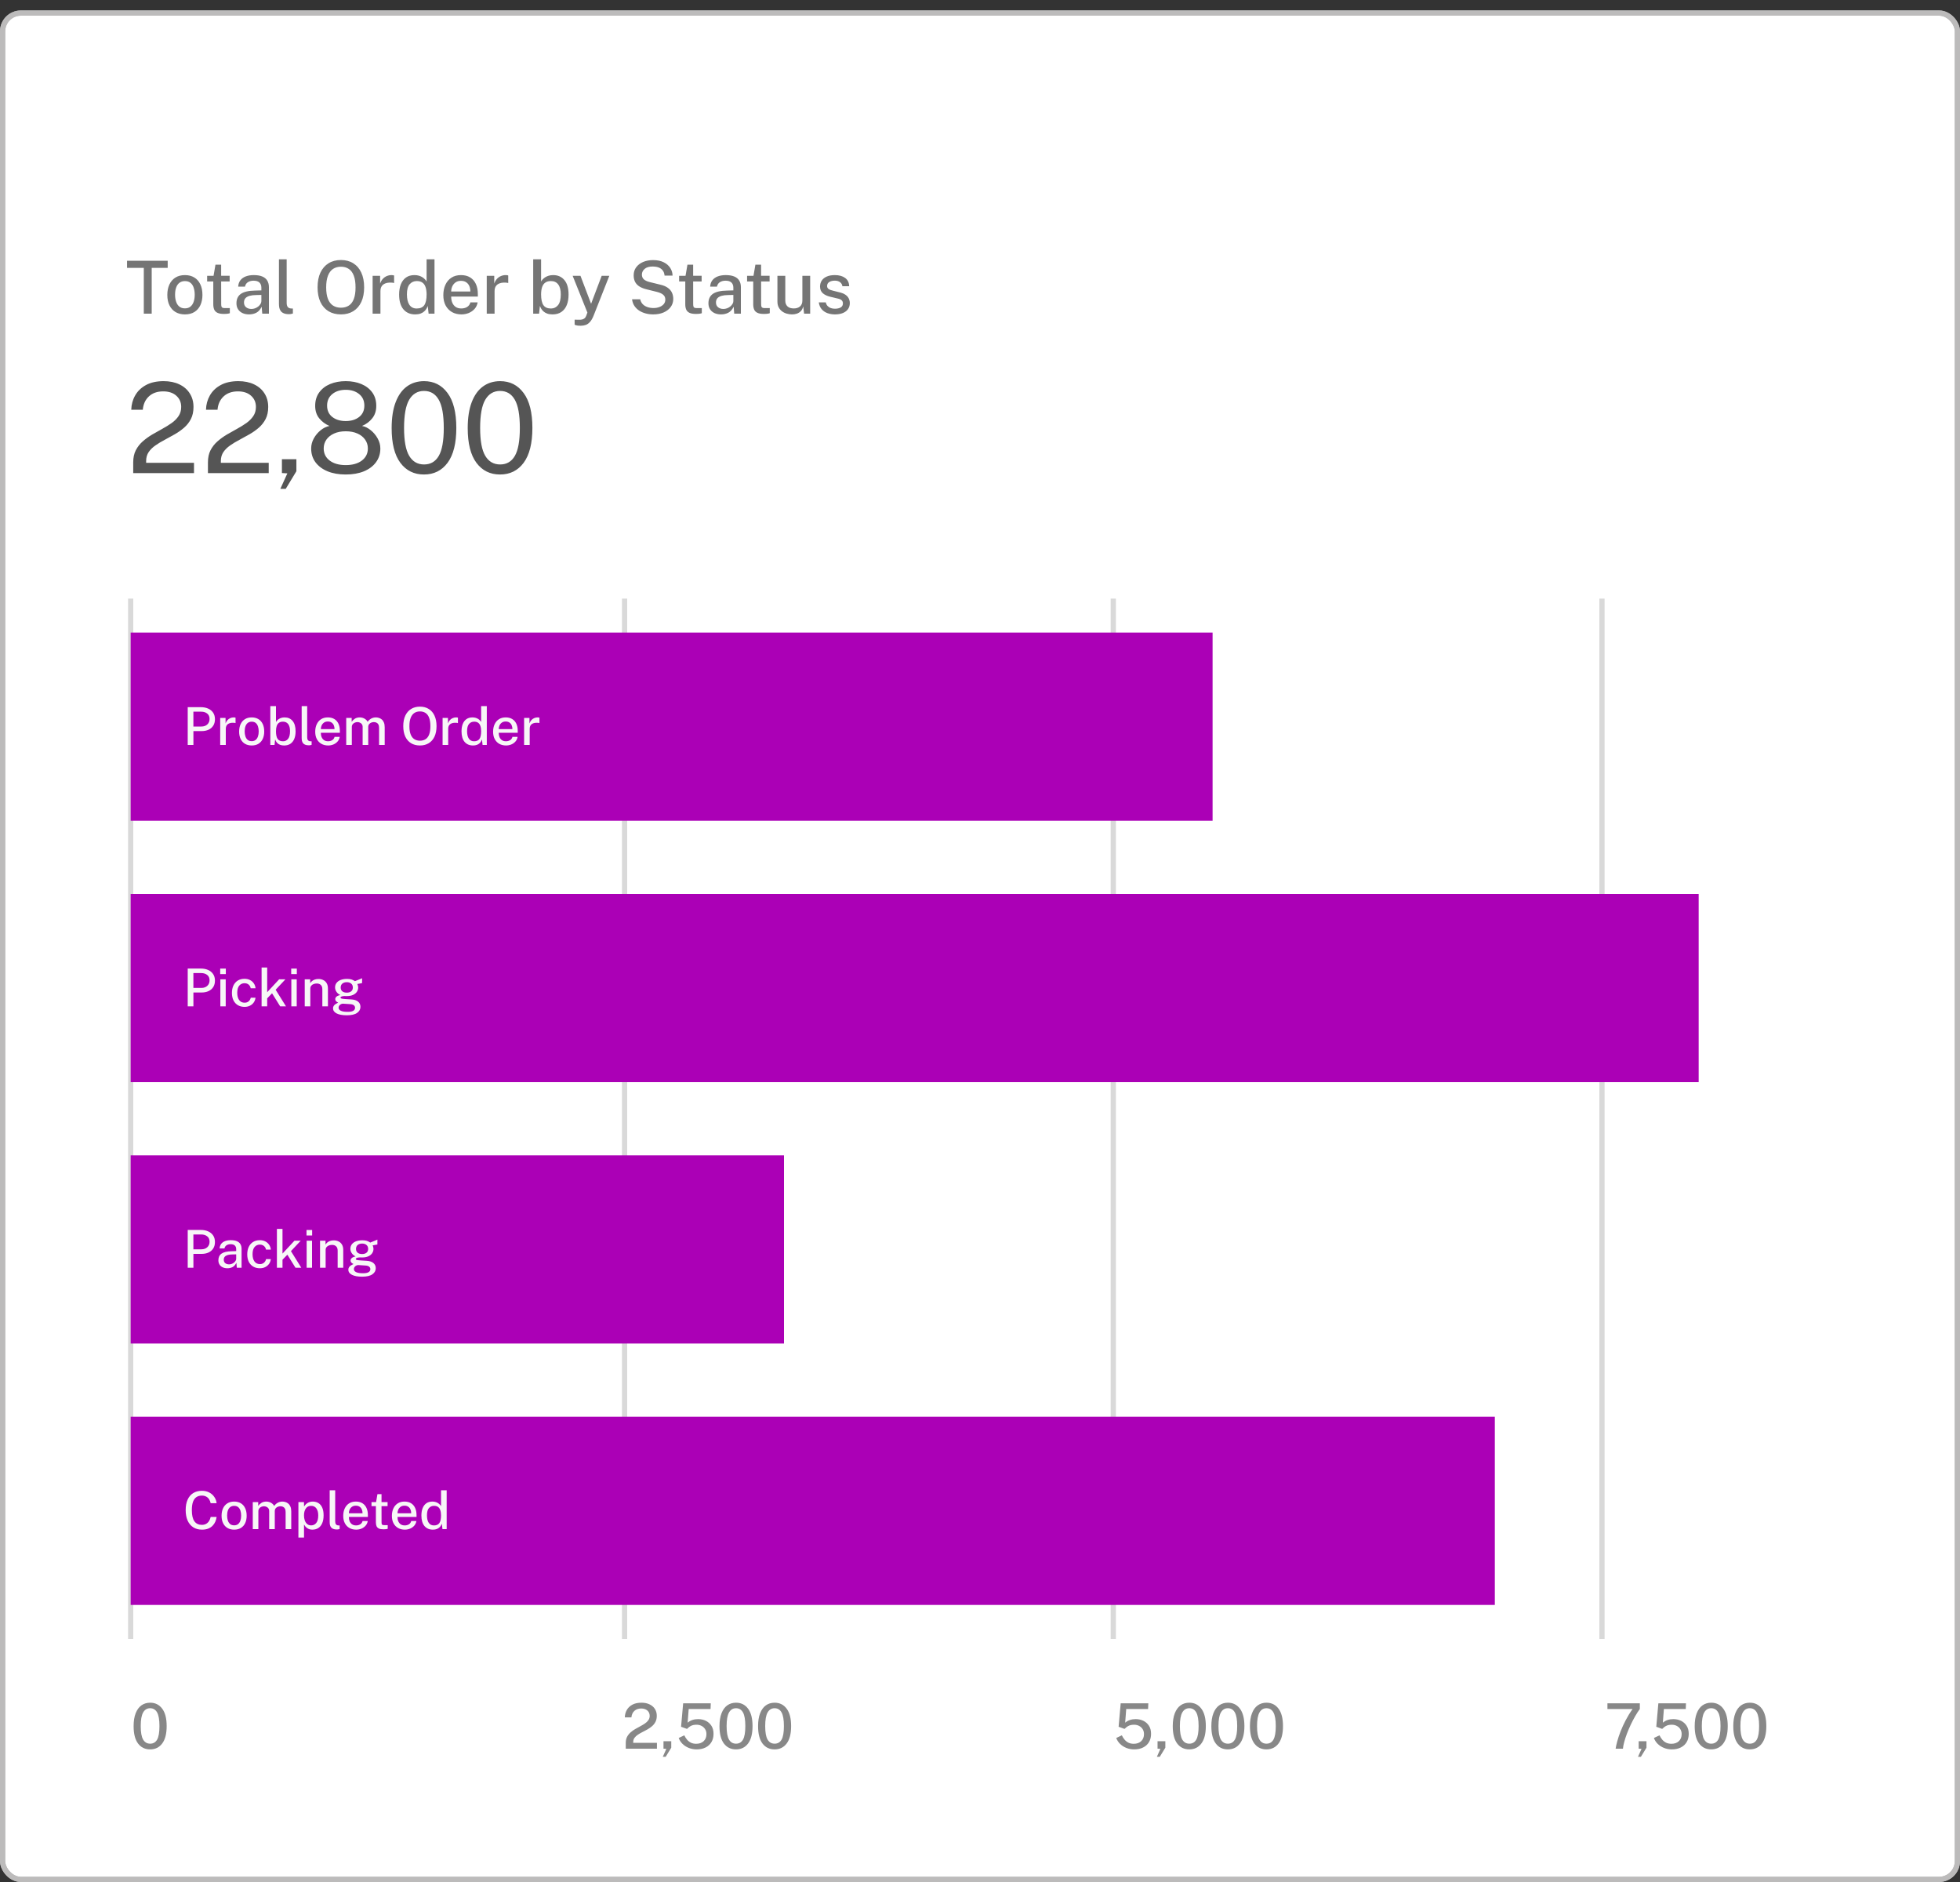
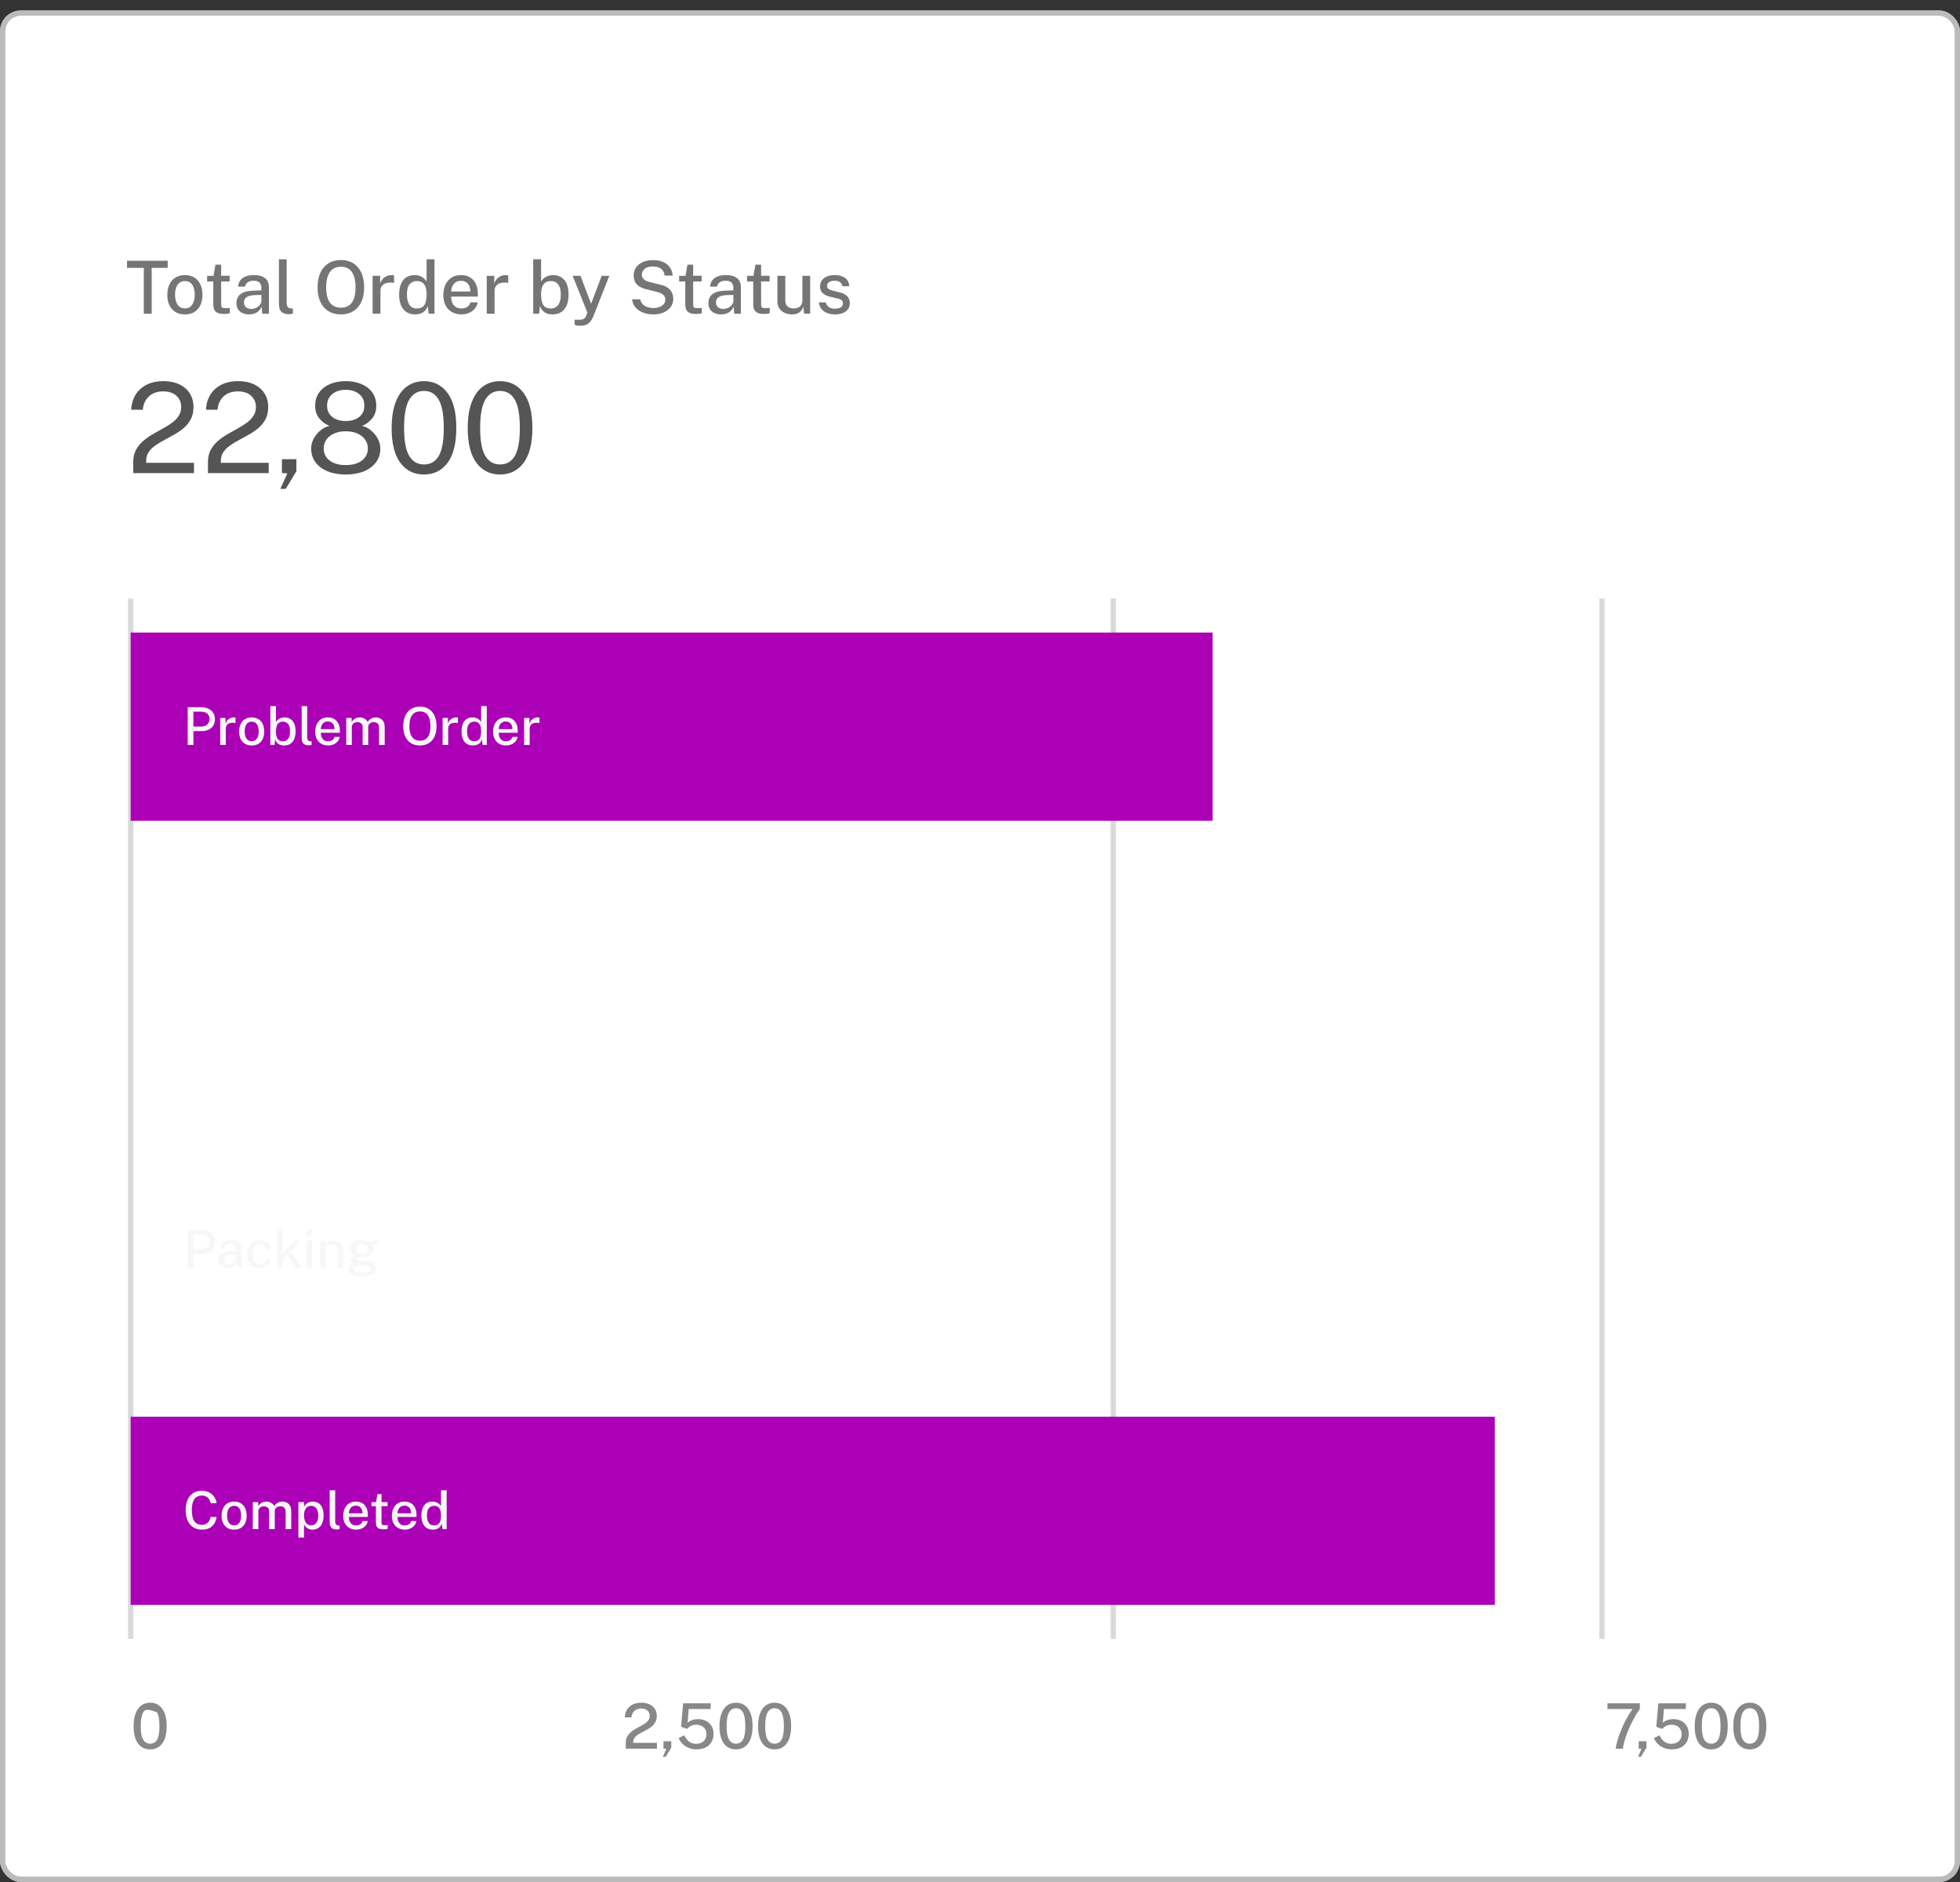
<svg xmlns="http://www.w3.org/2000/svg" width="150" height="144" viewBox="0 0 150 144" fill="none">
  <rect x="0" y="0" width="150" height="144" fill="#333333" stroke="none" />
  <rect x="0.2" y="1" width="149.6" height="142.8" rx="1.4" fill="white" stroke="#BCBBBB" stroke-width="0.4" />
-   <path d="M47.8 125.4V45.8" stroke="#D9D9D9" stroke-width="0.4" />
  <path d="M10 125.4V45.8" stroke="#D9D9D9" stroke-width="0.4" />
  <path d="M85.2 125.4V45.8" stroke="#D9D9D9" stroke-width="0.4" />
  <path d="M122.6 125.4V45.8" stroke="#D9D9D9" stroke-width="0.4" />
  <rect x="0.2" y="1" width="149.6" height="142.8" rx="1.4" stroke="#BCBBBB" stroke-width="0.4" />
  <path d="M11.005 24V20.497H9.723V19.951H12.834V20.497H11.61V24H11.005ZM14.151 24.056C13.881 24.056 13.645 23.998 13.443 23.882C13.241 23.765 13.085 23.595 12.973 23.373C12.861 23.151 12.805 22.882 12.805 22.566C12.805 22.262 12.858 21.996 12.964 21.768C13.071 21.541 13.224 21.364 13.423 21.239C13.625 21.112 13.869 21.049 14.154 21.049C14.427 21.049 14.663 21.108 14.863 21.228C15.062 21.346 15.217 21.518 15.327 21.746C15.438 21.972 15.493 22.245 15.493 22.566C15.493 22.86 15.441 23.118 15.339 23.342C15.236 23.566 15.085 23.741 14.885 23.868C14.687 23.994 14.443 24.056 14.151 24.056ZM14.154 23.594C14.32 23.594 14.459 23.551 14.569 23.465C14.679 23.378 14.762 23.255 14.818 23.098C14.874 22.94 14.902 22.757 14.902 22.55C14.902 22.357 14.877 22.183 14.826 22.026C14.778 21.867 14.698 21.741 14.588 21.648C14.48 21.555 14.335 21.508 14.154 21.508C13.988 21.508 13.848 21.551 13.734 21.637C13.622 21.721 13.538 21.841 13.482 21.998C13.426 22.153 13.398 22.337 13.398 22.55C13.398 22.738 13.423 22.912 13.474 23.07C13.524 23.229 13.604 23.356 13.715 23.451C13.827 23.546 13.973 23.594 14.154 23.594ZM17.138 24.02C16.924 24.02 16.758 23.991 16.64 23.933C16.522 23.875 16.44 23.792 16.393 23.684C16.347 23.573 16.323 23.441 16.323 23.286V21.536H15.853V21.105H16.343L16.489 20.254H16.925V21.102H17.575V21.536H16.925L16.928 23.264C16.928 23.359 16.938 23.429 16.956 23.474C16.977 23.517 17.01 23.544 17.057 23.558C17.106 23.569 17.171 23.574 17.253 23.574H17.589V23.964C17.554 23.979 17.499 23.992 17.424 24.003C17.351 24.014 17.256 24.02 17.138 24.02ZM19.057 24.056C18.87 24.056 18.704 24.022 18.558 23.955C18.415 23.888 18.302 23.791 18.219 23.664C18.137 23.537 18.096 23.384 18.096 23.205C18.096 22.884 18.209 22.644 18.435 22.485C18.663 22.326 19.027 22.242 19.527 22.233L20.003 22.219V22.009C20.003 21.843 19.953 21.712 19.855 21.617C19.756 21.522 19.603 21.475 19.395 21.477C19.242 21.477 19.105 21.513 18.984 21.584C18.863 21.654 18.783 21.771 18.746 21.934H18.228C18.239 21.741 18.294 21.58 18.393 21.449C18.494 21.317 18.632 21.217 18.807 21.15C18.983 21.082 19.188 21.049 19.423 21.049C19.689 21.049 19.906 21.085 20.076 21.158C20.246 21.229 20.372 21.334 20.454 21.472C20.538 21.61 20.58 21.778 20.58 21.976V24H20.07L20.025 23.468C19.917 23.69 19.78 23.844 19.614 23.93C19.448 24.014 19.262 24.056 19.057 24.056ZM19.244 23.639C19.336 23.639 19.426 23.623 19.516 23.591C19.605 23.558 19.687 23.513 19.759 23.457C19.832 23.399 19.89 23.334 19.933 23.264C19.978 23.193 20.001 23.12 20.003 23.045V22.566L19.611 22.575C19.411 22.577 19.241 22.597 19.101 22.636C18.963 22.676 18.857 22.736 18.782 22.818C18.709 22.901 18.673 23.01 18.673 23.146C18.673 23.301 18.726 23.422 18.833 23.51C18.941 23.596 19.078 23.639 19.244 23.639ZM22.132 24.039C21.96 24.039 21.822 24.017 21.717 23.972C21.615 23.927 21.536 23.867 21.482 23.793C21.428 23.716 21.392 23.63 21.373 23.535C21.356 23.438 21.348 23.338 21.348 23.236V19.839H21.939V23.174C21.939 23.308 21.965 23.411 22.017 23.482C22.071 23.553 22.153 23.593 22.263 23.602L22.415 23.608V23.989C22.368 24.004 22.319 24.016 22.269 24.025C22.221 24.035 22.175 24.039 22.132 24.039ZM26.093 24.056C25.725 24.056 25.407 23.975 25.138 23.812C24.871 23.648 24.665 23.412 24.519 23.104C24.376 22.794 24.304 22.421 24.304 21.984C24.304 21.544 24.377 21.168 24.522 20.858C24.67 20.547 24.877 20.309 25.144 20.144C25.413 19.978 25.729 19.895 26.093 19.895C26.455 19.895 26.769 19.978 27.034 20.144C27.301 20.309 27.506 20.547 27.65 20.858C27.795 21.168 27.868 21.544 27.868 21.984C27.868 22.421 27.796 22.793 27.653 23.101C27.509 23.409 27.303 23.645 27.037 23.81C26.771 23.974 26.457 24.056 26.093 24.056ZM26.093 23.544C26.328 23.544 26.529 23.489 26.695 23.381C26.863 23.273 26.991 23.104 27.079 22.874C27.166 22.645 27.21 22.351 27.21 21.992C27.21 21.625 27.165 21.324 27.076 21.091C26.988 20.858 26.86 20.686 26.692 20.576C26.526 20.464 26.326 20.408 26.093 20.408C25.86 20.408 25.658 20.464 25.488 20.576C25.32 20.688 25.19 20.86 25.099 21.094C25.008 21.327 24.962 21.627 24.962 21.992C24.962 22.353 25.008 22.648 25.099 22.877C25.19 23.105 25.32 23.273 25.488 23.381C25.658 23.489 25.86 23.544 26.093 23.544ZM28.517 24V21.105H29.091V21.698C29.14 21.556 29.207 21.438 29.293 21.343C29.381 21.246 29.482 21.173 29.598 21.124C29.714 21.074 29.836 21.049 29.965 21.049C30.004 21.049 30.041 21.052 30.077 21.057C30.112 21.061 30.14 21.068 30.161 21.08V21.656C30.137 21.645 30.105 21.638 30.066 21.634C30.028 21.63 29.996 21.628 29.968 21.626C29.841 21.616 29.725 21.623 29.62 21.645C29.516 21.668 29.425 21.705 29.349 21.757C29.274 21.809 29.216 21.878 29.175 21.962C29.136 22.046 29.116 22.145 29.116 22.258V24H28.517ZM31.772 24.056C31.393 24.056 31.093 23.926 30.873 23.667C30.654 23.405 30.545 23.029 30.545 22.538C30.545 22.238 30.589 21.977 30.677 21.754C30.766 21.53 30.898 21.357 31.072 21.234C31.245 21.11 31.462 21.049 31.721 21.049C31.85 21.049 31.966 21.065 32.068 21.096C32.171 21.128 32.261 21.169 32.337 21.22C32.414 21.27 32.478 21.324 32.53 21.382C32.583 21.44 32.622 21.494 32.648 21.544V19.839H33.253V24H32.802L32.735 23.406C32.714 23.47 32.683 23.539 32.64 23.614C32.599 23.688 32.541 23.759 32.466 23.826C32.393 23.894 32.3 23.949 32.186 23.992C32.072 24.035 31.934 24.056 31.772 24.056ZM31.886 23.605C32.155 23.605 32.349 23.521 32.469 23.353C32.588 23.183 32.648 22.905 32.648 22.519C32.646 22.3 32.619 22.116 32.567 21.964C32.516 21.813 32.436 21.699 32.326 21.623C32.218 21.544 32.075 21.505 31.898 21.505C31.675 21.505 31.494 21.585 31.352 21.746C31.212 21.905 31.142 22.162 31.142 22.519C31.142 22.87 31.205 23.139 31.332 23.325C31.461 23.512 31.646 23.605 31.886 23.605ZM35.317 24.056C35.043 24.056 34.801 23.997 34.592 23.88C34.383 23.76 34.219 23.59 34.102 23.37C33.986 23.15 33.928 22.887 33.928 22.583C33.928 22.283 33.981 22.018 34.088 21.788C34.194 21.556 34.348 21.375 34.55 21.245C34.751 21.114 34.994 21.049 35.278 21.049C35.556 21.049 35.791 21.108 35.983 21.228C36.176 21.348 36.321 21.515 36.42 21.732C36.519 21.947 36.569 22.201 36.569 22.494V22.692H34.53C34.528 22.866 34.556 23.022 34.614 23.16C34.672 23.296 34.758 23.404 34.872 23.485C34.988 23.563 35.131 23.602 35.303 23.602C35.477 23.602 35.626 23.563 35.751 23.485C35.878 23.406 35.961 23.29 36 23.135H36.555C36.521 23.333 36.442 23.501 36.317 23.639C36.192 23.777 36.041 23.881 35.866 23.952C35.69 24.021 35.507 24.056 35.317 24.056ZM34.53 22.303H35.997C35.997 22.152 35.971 22.015 35.919 21.892C35.867 21.767 35.786 21.669 35.678 21.598C35.572 21.525 35.437 21.488 35.275 21.488C35.109 21.488 34.971 21.529 34.861 21.609C34.751 21.689 34.667 21.792 34.611 21.917C34.557 22.042 34.53 22.171 34.53 22.303ZM37.251 24V21.105H37.825V21.698C37.873 21.556 37.941 21.438 38.026 21.343C38.114 21.246 38.216 21.173 38.332 21.124C38.447 21.074 38.57 21.049 38.699 21.049C38.738 21.049 38.775 21.052 38.81 21.057C38.846 21.061 38.874 21.068 38.895 21.08V21.656C38.87 21.645 38.839 21.638 38.799 21.634C38.762 21.63 38.729 21.628 38.701 21.626C38.574 21.616 38.459 21.623 38.354 21.645C38.25 21.668 38.159 21.705 38.083 21.757C38.008 21.809 37.95 21.878 37.909 21.962C37.87 22.046 37.85 22.145 37.85 22.258V24H37.251ZM42.287 24.056C42.124 24.056 41.986 24.035 41.872 23.992C41.758 23.949 41.664 23.894 41.59 23.826C41.517 23.759 41.459 23.688 41.416 23.614C41.375 23.539 41.343 23.47 41.321 23.406L41.256 24H40.806V19.839H41.41V21.544C41.437 21.494 41.475 21.44 41.525 21.382C41.578 21.324 41.642 21.27 41.718 21.22C41.797 21.169 41.887 21.128 41.99 21.096C42.093 21.065 42.208 21.049 42.337 21.049C42.697 21.049 42.983 21.176 43.194 21.43C43.407 21.683 43.513 22.053 43.513 22.538C43.513 22.845 43.468 23.111 43.376 23.339C43.285 23.565 43.147 23.741 42.964 23.868C42.783 23.994 42.557 24.056 42.287 24.056ZM42.169 23.605C42.389 23.605 42.569 23.519 42.707 23.348C42.847 23.176 42.917 22.9 42.917 22.519C42.917 22.19 42.852 21.939 42.721 21.766C42.592 21.592 42.405 21.505 42.161 21.505C41.985 21.505 41.843 21.544 41.732 21.623C41.622 21.699 41.541 21.813 41.489 21.964C41.438 22.116 41.412 22.3 41.41 22.519C41.41 22.905 41.47 23.183 41.59 23.353C41.709 23.521 41.902 23.605 42.169 23.605ZM44.447 24.924C44.27 24.924 44.147 24.911 44.078 24.885C44.011 24.859 43.977 24.846 43.977 24.846V24.459L44.271 24.465C44.383 24.47 44.475 24.464 44.548 24.445C44.621 24.427 44.678 24.4 44.719 24.367C44.762 24.335 44.794 24.3 44.814 24.263C44.837 24.226 44.853 24.191 44.865 24.16L44.954 23.916L43.826 21.105H44.425L45.237 23.244L46.046 21.105H46.631L45.425 24.162C45.343 24.364 45.252 24.52 45.153 24.63C45.056 24.74 44.949 24.817 44.831 24.86C44.713 24.902 44.586 24.924 44.447 24.924ZM49.985 24.056C49.787 24.056 49.597 24.032 49.414 23.983C49.233 23.935 49.068 23.863 48.918 23.768C48.771 23.671 48.648 23.55 48.551 23.406C48.456 23.263 48.396 23.095 48.372 22.902H48.996C49.028 23.048 49.091 23.17 49.184 23.269C49.279 23.368 49.398 23.443 49.54 23.493C49.684 23.544 49.842 23.569 50.016 23.569C50.176 23.569 50.325 23.544 50.461 23.493C50.597 23.443 50.707 23.37 50.791 23.275C50.875 23.18 50.917 23.063 50.917 22.925C50.917 22.77 50.865 22.648 50.761 22.558C50.658 22.466 50.503 22.394 50.296 22.34L49.484 22.138C49.288 22.091 49.115 22.025 48.966 21.939C48.816 21.852 48.701 21.737 48.618 21.595C48.536 21.451 48.495 21.274 48.495 21.063C48.495 20.828 48.56 20.623 48.688 20.45C48.819 20.274 48.996 20.139 49.218 20.044C49.442 19.948 49.695 19.901 49.977 19.901C50.3 19.901 50.571 19.956 50.791 20.066C51.014 20.176 51.181 20.322 51.295 20.503C51.411 20.682 51.47 20.877 51.472 21.088H50.861C50.844 20.916 50.793 20.78 50.707 20.679C50.623 20.576 50.516 20.503 50.385 20.458C50.257 20.413 50.114 20.391 49.957 20.391C49.681 20.391 49.472 20.452 49.333 20.576C49.194 20.697 49.125 20.842 49.125 21.01C49.125 21.165 49.176 21.287 49.276 21.376C49.379 21.466 49.53 21.535 49.73 21.584L50.514 21.777C50.761 21.831 50.958 21.912 51.105 22.02C51.254 22.127 51.362 22.253 51.427 22.398C51.492 22.542 51.525 22.7 51.525 22.872C51.525 23.101 51.461 23.306 51.332 23.485C51.203 23.662 51.023 23.802 50.791 23.905C50.562 24.006 50.293 24.056 49.985 24.056ZM53.259 24.02C53.045 24.02 52.879 23.991 52.761 23.933C52.643 23.875 52.561 23.792 52.515 23.684C52.468 23.573 52.445 23.441 52.445 23.286V21.536H51.974V21.105H52.464L52.61 20.254H53.047V21.102H53.696V21.536H53.047L53.049 23.264C53.049 23.359 53.059 23.429 53.077 23.474C53.098 23.517 53.132 23.544 53.178 23.558C53.227 23.569 53.292 23.574 53.374 23.574H53.71V23.964C53.675 23.979 53.62 23.992 53.545 24.003C53.472 24.014 53.377 24.02 53.259 24.02ZM55.178 24.056C54.991 24.056 54.825 24.022 54.679 23.955C54.536 23.888 54.423 23.791 54.34 23.664C54.258 23.537 54.217 23.384 54.217 23.205C54.217 22.884 54.33 22.644 54.556 22.485C54.784 22.326 55.148 22.242 55.648 22.233L56.124 22.219V22.009C56.124 21.843 56.075 21.712 55.976 21.617C55.877 21.522 55.724 21.475 55.517 21.477C55.363 21.477 55.226 21.513 55.105 21.584C54.984 21.654 54.904 21.771 54.867 21.934H54.349C54.36 21.741 54.415 21.58 54.514 21.449C54.615 21.317 54.753 21.217 54.928 21.15C55.104 21.082 55.309 21.049 55.544 21.049C55.81 21.049 56.027 21.085 56.197 21.158C56.367 21.229 56.493 21.334 56.575 21.472C56.659 21.61 56.701 21.778 56.701 21.976V24H56.191L56.147 23.468C56.038 23.69 55.901 23.844 55.735 23.93C55.569 24.014 55.383 24.056 55.178 24.056ZM55.365 23.639C55.457 23.639 55.547 23.623 55.637 23.591C55.727 23.558 55.808 23.513 55.88 23.457C55.953 23.399 56.011 23.334 56.054 23.264C56.099 23.193 56.122 23.12 56.124 23.045V22.566L55.732 22.575C55.532 22.577 55.362 22.597 55.222 22.636C55.084 22.676 54.978 22.736 54.903 22.818C54.831 22.901 54.794 23.01 54.794 23.146C54.794 23.301 54.847 23.422 54.954 23.51C55.062 23.596 55.199 23.639 55.365 23.639ZM58.46 24.02C58.245 24.02 58.079 23.991 57.962 23.933C57.844 23.875 57.762 23.792 57.715 23.684C57.669 23.573 57.645 23.441 57.645 23.286V21.536H57.175V21.105H57.665L57.811 20.254H58.247V21.102H58.897V21.536H58.247L58.25 23.264C58.25 23.359 58.26 23.429 58.278 23.474C58.299 23.517 58.332 23.544 58.379 23.558C58.428 23.569 58.493 23.574 58.575 23.574H58.911V23.964C58.876 23.979 58.82 23.992 58.746 24.003C58.673 24.014 58.578 24.02 58.46 24.02ZM60.605 24.056C60.46 24.054 60.321 24.033 60.188 23.992C60.056 23.951 59.937 23.889 59.833 23.807C59.73 23.725 59.648 23.623 59.586 23.502C59.527 23.38 59.497 23.239 59.497 23.079V21.105H60.099V23.014C60.099 23.188 60.153 23.329 60.261 23.437C60.369 23.546 60.533 23.6 60.751 23.6C60.949 23.6 61.108 23.548 61.227 23.446C61.347 23.341 61.406 23.189 61.406 22.989V21.105H62.003V24H61.538L61.471 23.44C61.437 23.591 61.377 23.712 61.289 23.804C61.203 23.894 61.1 23.959 60.981 24C60.863 24.039 60.738 24.058 60.605 24.056ZM63.895 24.056C63.694 24.056 63.504 24.024 63.327 23.961C63.151 23.897 63.004 23.797 62.885 23.661C62.767 23.525 62.693 23.35 62.663 23.138H63.198C63.222 23.248 63.268 23.339 63.335 23.412C63.404 23.483 63.486 23.536 63.582 23.572C63.679 23.605 63.782 23.622 63.892 23.622C64.076 23.622 64.224 23.589 64.338 23.524C64.452 23.457 64.508 23.354 64.508 23.216C64.508 23.117 64.478 23.038 64.416 22.978C64.355 22.918 64.258 22.874 64.128 22.846L63.551 22.709C63.312 22.653 63.121 22.564 62.977 22.443C62.833 22.32 62.76 22.148 62.758 21.928C62.758 21.758 62.8 21.607 62.885 21.474C62.97 21.342 63.097 21.238 63.265 21.164C63.435 21.087 63.644 21.049 63.892 21.049C64.219 21.049 64.481 21.122 64.679 21.267C64.879 21.413 64.982 21.624 64.987 21.9H64.469C64.451 21.767 64.39 21.664 64.287 21.589C64.186 21.513 64.053 21.474 63.887 21.474C63.715 21.474 63.574 21.509 63.464 21.578C63.354 21.645 63.299 21.749 63.299 21.889C63.299 21.984 63.339 22.06 63.419 22.116C63.502 22.17 63.622 22.215 63.781 22.25L64.329 22.387C64.471 22.424 64.588 22.474 64.679 22.536C64.771 22.595 64.843 22.662 64.895 22.734C64.947 22.807 64.984 22.883 65.004 22.961C65.026 23.04 65.038 23.113 65.038 23.182C65.038 23.365 64.991 23.522 64.898 23.653C64.806 23.782 64.676 23.881 64.506 23.952C64.336 24.021 64.132 24.056 63.895 24.056Z" fill="#757575" />
  <path d="M10.195 36.2V35.658V35.375C10.195 35.019 10.26 34.712 10.392 34.453C10.526 34.194 10.702 33.968 10.92 33.776C11.14 33.581 11.38 33.407 11.64 33.253C11.902 33.099 12.163 32.952 12.422 32.811C12.684 32.667 12.924 32.519 13.142 32.365C13.36 32.208 13.534 32.032 13.665 31.837C13.8 31.639 13.867 31.405 13.867 31.136C13.867 30.784 13.742 30.498 13.492 30.277C13.246 30.056 12.912 29.946 12.489 29.946C12.035 29.946 11.67 30.074 11.395 30.33C11.12 30.586 10.964 30.927 10.929 31.352H10.046C10.056 30.952 10.155 30.587 10.344 30.258C10.532 29.925 10.809 29.659 11.174 29.461C11.539 29.263 11.988 29.163 12.523 29.163C12.987 29.163 13.39 29.247 13.732 29.413C14.075 29.576 14.339 29.807 14.524 30.104C14.713 30.399 14.808 30.743 14.808 31.136C14.808 31.495 14.742 31.802 14.611 32.058C14.48 32.314 14.305 32.536 14.088 32.725C13.873 32.911 13.638 33.077 13.382 33.224C13.126 33.371 12.868 33.514 12.609 33.651C12.35 33.786 12.113 33.928 11.899 34.079C11.684 34.226 11.512 34.395 11.38 34.587C11.249 34.779 11.184 35.008 11.184 35.274V35.413H14.846V36.2H10.195ZM15.914 36.2V35.658V35.375C15.914 35.019 15.979 34.712 16.11 34.453C16.245 34.194 16.421 33.968 16.638 33.776C16.859 33.581 17.099 33.407 17.358 33.253C17.621 33.099 17.882 32.952 18.141 32.811C18.403 32.667 18.643 32.519 18.861 32.365C19.078 32.208 19.253 32.032 19.384 31.837C19.518 31.639 19.586 31.405 19.586 31.136C19.586 30.784 19.461 30.498 19.211 30.277C18.965 30.056 18.63 29.946 18.208 29.946C17.754 29.946 17.389 30.074 17.114 30.33C16.838 30.586 16.683 30.927 16.648 31.352H15.765C15.774 30.952 15.874 30.587 16.062 30.258C16.251 29.925 16.528 29.659 16.893 29.461C17.258 29.263 17.707 29.163 18.242 29.163C18.706 29.163 19.109 29.247 19.451 29.413C19.794 29.576 20.058 29.807 20.243 30.104C20.432 30.399 20.526 30.743 20.526 31.136C20.526 31.495 20.461 31.802 20.33 32.058C20.198 32.314 20.024 32.536 19.806 32.725C19.592 32.911 19.357 33.077 19.101 33.224C18.845 33.371 18.587 33.514 18.328 33.651C18.069 33.786 17.832 33.928 17.618 34.079C17.403 34.226 17.23 34.395 17.099 34.587C16.968 34.779 16.902 35.008 16.902 35.274V35.413H20.565V36.2H15.914ZM21.455 37.405L21.992 36.219L21.575 36.195V35.135H22.683V36.056L21.867 37.405H21.455ZM26.458 36.306C25.927 36.306 25.463 36.224 25.066 36.061C24.669 35.895 24.361 35.663 24.14 35.365C23.922 35.067 23.814 34.719 23.814 34.319C23.814 34.05 23.881 33.792 24.015 33.546C24.153 33.299 24.329 33.09 24.543 32.917C24.758 32.744 24.982 32.635 25.215 32.591C24.898 32.456 24.636 32.261 24.428 32.005C24.223 31.749 24.121 31.432 24.121 31.055C24.121 30.651 24.223 30.309 24.428 30.027C24.633 29.746 24.911 29.531 25.263 29.384C25.618 29.237 26.017 29.163 26.458 29.163C26.903 29.163 27.302 29.237 27.654 29.384C28.006 29.531 28.284 29.746 28.489 30.027C28.694 30.309 28.796 30.651 28.796 31.055C28.796 31.432 28.694 31.749 28.489 32.005C28.287 32.261 28.026 32.456 27.706 32.591C27.94 32.635 28.162 32.744 28.373 32.917C28.588 33.09 28.764 33.299 28.901 33.546C29.039 33.792 29.108 34.05 29.108 34.319C29.108 34.719 28.997 35.067 28.777 35.365C28.559 35.663 28.252 35.895 27.855 36.061C27.458 36.224 26.993 36.306 26.458 36.306ZM26.458 35.586C26.974 35.586 27.385 35.471 27.692 35.24C27.999 35.007 28.153 34.698 28.153 34.314C28.153 34.061 28.082 33.835 27.942 33.637C27.804 33.439 27.609 33.283 27.356 33.171C27.103 33.056 26.804 32.999 26.458 32.999C26.116 32.999 25.818 33.056 25.566 33.171C25.316 33.283 25.121 33.439 24.98 33.637C24.842 33.835 24.773 34.061 24.773 34.314C24.773 34.698 24.925 35.007 25.23 35.24C25.537 35.471 25.946 35.586 26.458 35.586ZM26.458 32.216C26.881 32.216 27.223 32.112 27.485 31.904C27.751 31.696 27.884 31.407 27.884 31.035C27.884 30.661 27.751 30.367 27.485 30.152C27.22 29.935 26.878 29.826 26.458 29.826C26.039 29.826 25.697 29.935 25.431 30.152C25.166 30.37 25.033 30.664 25.033 31.035C25.033 31.407 25.166 31.696 25.431 31.904C25.697 32.112 26.039 32.216 26.458 32.216ZM32.445 36.306C31.686 36.306 31.085 36.008 30.64 35.413C30.195 34.815 29.973 33.93 29.973 32.759C29.973 31.968 30.075 31.306 30.28 30.771C30.485 30.237 30.773 29.835 31.144 29.567C31.515 29.298 31.952 29.163 32.455 29.163C33.206 29.163 33.805 29.466 34.25 30.071C34.698 30.672 34.922 31.563 34.922 32.744C34.922 33.919 34.699 34.807 34.255 35.408C33.81 36.007 33.206 36.306 32.445 36.306ZM32.455 35.538C32.95 35.538 33.325 35.32 33.578 34.885C33.834 34.447 33.962 33.735 33.962 32.749C33.962 31.744 33.832 31.021 33.573 30.579C33.317 30.135 32.943 29.912 32.45 29.912C31.96 29.912 31.582 30.136 31.317 30.584C31.055 31.029 30.923 31.751 30.923 32.749C30.923 33.731 31.055 34.442 31.317 34.88C31.579 35.319 31.959 35.538 32.455 35.538ZM38.267 36.306C37.508 36.306 36.907 36.008 36.462 35.413C36.017 34.815 35.795 33.93 35.795 32.759C35.795 31.968 35.897 31.306 36.102 30.771C36.307 30.237 36.595 29.835 36.966 29.567C37.337 29.298 37.774 29.163 38.276 29.163C39.028 29.163 39.627 29.466 40.072 30.071C40.52 30.672 40.744 31.563 40.744 32.744C40.744 33.919 40.521 34.807 40.076 35.408C39.632 36.007 39.028 36.306 38.267 36.306ZM38.276 35.538C38.772 35.538 39.147 35.32 39.4 34.885C39.656 34.447 39.784 33.735 39.784 32.749C39.784 31.744 39.654 31.021 39.395 30.579C39.139 30.135 38.764 29.912 38.272 29.912C37.782 29.912 37.404 30.136 37.139 30.584C36.876 31.029 36.745 31.751 36.745 32.749C36.745 33.731 36.876 34.442 37.139 34.88C37.401 35.319 37.78 35.538 38.276 35.538Z" fill="#555555" />
  <rect x="10" y="48.4" width="82.8" height="14.4" fill="#AB00B6" />
-   <rect x="10" y="68.4" width="120" height="14.4" fill="#AB00B6" />
-   <rect x="10" y="88.4" width="50" height="14.4" fill="#AB00B6" />
  <rect x="10" y="108.4" width="104.4" height="14.4" fill="#AB00B6" />
  <path d="M14.366 57V54.108H15.368C15.575 54.108 15.759 54.143 15.922 54.214C16.086 54.285 16.215 54.389 16.308 54.526C16.403 54.663 16.45 54.832 16.45 55.032C16.45 55.224 16.407 55.388 16.32 55.524C16.235 55.659 16.115 55.762 15.96 55.834C15.807 55.905 15.629 55.94 15.426 55.94H14.802V57H14.366ZM14.8 55.59H15.414C15.598 55.59 15.748 55.537 15.864 55.432C15.98 55.325 16.038 55.184 16.038 55.008C16.038 54.829 15.978 54.693 15.858 54.598C15.738 54.502 15.585 54.454 15.398 54.454H14.8V55.59ZM16.852 57V54.932H17.262V55.356C17.297 55.255 17.345 55.17 17.407 55.102C17.469 55.033 17.542 54.981 17.625 54.946C17.707 54.91 17.794 54.892 17.887 54.892C17.915 54.892 17.941 54.894 17.966 54.898C17.992 54.901 18.012 54.906 18.026 54.914V55.326C18.009 55.318 17.986 55.313 17.959 55.31C17.932 55.307 17.909 55.305 17.889 55.304C17.798 55.297 17.715 55.302 17.64 55.318C17.566 55.334 17.501 55.361 17.447 55.398C17.393 55.435 17.352 55.484 17.323 55.544C17.294 55.604 17.28 55.675 17.28 55.756V57H16.852ZM19.263 57.04C19.07 57.04 18.901 56.999 18.757 56.916C18.613 56.832 18.501 56.711 18.421 56.552C18.341 56.393 18.301 56.201 18.301 55.976C18.301 55.759 18.339 55.569 18.415 55.406C18.491 55.243 18.6 55.117 18.743 55.028C18.887 54.937 19.061 54.892 19.265 54.892C19.46 54.892 19.628 54.935 19.771 55.02C19.914 55.104 20.024 55.227 20.103 55.39C20.182 55.551 20.221 55.747 20.221 55.976C20.221 56.185 20.184 56.37 20.111 56.53C20.038 56.69 19.93 56.815 19.787 56.906C19.646 56.995 19.471 57.04 19.263 57.04ZM19.265 56.71C19.384 56.71 19.482 56.679 19.561 56.618C19.64 56.555 19.699 56.468 19.739 56.356C19.779 56.243 19.799 56.112 19.799 55.964C19.799 55.827 19.781 55.702 19.745 55.59C19.71 55.477 19.654 55.387 19.575 55.32C19.498 55.253 19.394 55.22 19.265 55.22C19.146 55.22 19.046 55.251 18.965 55.312C18.885 55.372 18.825 55.458 18.785 55.57C18.745 55.681 18.725 55.812 18.725 55.964C18.725 56.099 18.743 56.223 18.779 56.336C18.815 56.449 18.872 56.54 18.951 56.608C19.031 56.676 19.136 56.71 19.265 56.71ZM21.746 57.04C21.63 57.04 21.532 57.025 21.45 56.994C21.369 56.963 21.302 56.924 21.248 56.876C21.196 56.828 21.155 56.777 21.124 56.724C21.095 56.671 21.072 56.621 21.056 56.576L21.01 57H20.688V54.028H21.12V55.246C21.139 55.21 21.166 55.171 21.202 55.13C21.24 55.089 21.286 55.05 21.34 55.014C21.396 54.978 21.461 54.949 21.534 54.926C21.608 54.903 21.69 54.892 21.782 54.892C22.04 54.892 22.244 54.983 22.394 55.164C22.546 55.345 22.622 55.609 22.622 55.956C22.622 56.175 22.59 56.365 22.524 56.528C22.459 56.689 22.361 56.815 22.23 56.906C22.101 56.995 21.94 57.04 21.746 57.04ZM21.662 56.718C21.82 56.718 21.948 56.657 22.046 56.534C22.146 56.411 22.196 56.214 22.196 55.942C22.196 55.707 22.15 55.528 22.056 55.404C21.964 55.28 21.831 55.218 21.656 55.218C21.531 55.218 21.429 55.246 21.35 55.302C21.272 55.357 21.214 55.438 21.176 55.546C21.14 55.654 21.122 55.786 21.12 55.942C21.12 56.218 21.163 56.417 21.248 56.538C21.334 56.658 21.472 56.718 21.662 56.718ZM23.647 57.028C23.524 57.028 23.425 57.012 23.351 56.98C23.277 56.948 23.221 56.905 23.183 56.852C23.144 56.797 23.118 56.736 23.105 56.668C23.093 56.599 23.087 56.527 23.087 56.454V54.028H23.509V56.41C23.509 56.506 23.527 56.579 23.565 56.63C23.604 56.681 23.662 56.709 23.741 56.716L23.849 56.72V56.992C23.816 57.003 23.781 57.011 23.745 57.018C23.71 57.025 23.677 57.028 23.647 57.028ZM25.116 57.04C24.92 57.04 24.747 56.998 24.598 56.914C24.448 56.829 24.332 56.707 24.248 56.55C24.165 56.393 24.124 56.205 24.124 55.988C24.124 55.773 24.162 55.584 24.238 55.42C24.314 55.255 24.424 55.125 24.568 55.032C24.712 54.939 24.885 54.892 25.088 54.892C25.286 54.892 25.454 54.935 25.592 55.02C25.729 55.105 25.833 55.225 25.904 55.38C25.974 55.533 26.01 55.715 26.01 55.924V56.066H24.554C24.552 56.19 24.572 56.301 24.614 56.4C24.655 56.497 24.716 56.575 24.798 56.632C24.88 56.688 24.983 56.716 25.106 56.716C25.23 56.716 25.336 56.688 25.426 56.632C25.516 56.576 25.576 56.493 25.604 56.382H26C25.976 56.523 25.919 56.643 25.83 56.742C25.74 56.841 25.633 56.915 25.508 56.966C25.382 57.015 25.252 57.04 25.116 57.04ZM24.554 55.788H25.602C25.602 55.68 25.583 55.582 25.546 55.494C25.508 55.405 25.451 55.335 25.374 55.284C25.298 55.232 25.202 55.206 25.086 55.206C24.967 55.206 24.868 55.235 24.79 55.292C24.711 55.349 24.652 55.423 24.612 55.512C24.573 55.601 24.554 55.693 24.554 55.788ZM26.497 57V54.932H26.913V55.23C26.972 55.139 27.052 55.061 27.153 54.994C27.254 54.926 27.385 54.892 27.545 54.892C27.62 54.892 27.695 54.905 27.771 54.93C27.848 54.955 27.919 54.993 27.983 55.044C28.048 55.093 28.1 55.155 28.137 55.228C28.202 55.129 28.29 55.049 28.399 54.986C28.508 54.923 28.631 54.892 28.767 54.892C28.84 54.892 28.916 54.904 28.995 54.928C29.074 54.951 29.146 54.99 29.213 55.046C29.281 55.101 29.336 55.177 29.377 55.274C29.42 55.371 29.441 55.495 29.441 55.644V57H29.011V55.69C29.011 55.577 28.992 55.488 28.953 55.424C28.916 55.36 28.866 55.315 28.805 55.29C28.745 55.263 28.681 55.25 28.613 55.25C28.552 55.25 28.488 55.262 28.421 55.286C28.354 55.31 28.298 55.35 28.251 55.406C28.204 55.462 28.181 55.538 28.181 55.634V57H27.753V55.598C27.753 55.522 27.732 55.458 27.691 55.406C27.651 55.354 27.6 55.315 27.539 55.29C27.479 55.263 27.419 55.25 27.359 55.25C27.292 55.25 27.226 55.263 27.159 55.29C27.092 55.317 27.036 55.359 26.991 55.416C26.947 55.472 26.925 55.545 26.925 55.634V57H26.497ZM32.14 57.04C31.878 57.04 31.65 56.982 31.458 56.866C31.268 56.749 31.12 56.58 31.016 56.36C30.914 56.139 30.862 55.872 30.862 55.56C30.862 55.245 30.914 54.977 31.018 54.756C31.124 54.533 31.272 54.363 31.462 54.246C31.654 54.127 31.88 54.068 32.14 54.068C32.399 54.068 32.623 54.127 32.812 54.246C33.003 54.363 33.15 54.533 33.252 54.756C33.356 54.977 33.408 55.245 33.408 55.56C33.408 55.872 33.357 56.138 33.254 56.358C33.152 56.578 33.005 56.747 32.814 56.864C32.625 56.981 32.4 57.04 32.14 57.04ZM32.14 56.674C32.308 56.674 32.452 56.635 32.57 56.558C32.69 56.481 32.782 56.36 32.844 56.196C32.907 56.032 32.938 55.822 32.938 55.566C32.938 55.303 32.906 55.089 32.842 54.922C32.78 54.755 32.688 54.633 32.568 54.554C32.45 54.474 32.307 54.434 32.14 54.434C31.974 54.434 31.83 54.474 31.708 54.554C31.588 54.634 31.496 54.757 31.43 54.924C31.365 55.091 31.332 55.305 31.332 55.566C31.332 55.823 31.365 56.034 31.43 56.198C31.496 56.361 31.588 56.481 31.708 56.558C31.83 56.635 31.974 56.674 32.14 56.674ZM33.872 57V54.932H34.282V55.356C34.317 55.255 34.365 55.17 34.426 55.102C34.489 55.033 34.561 54.981 34.644 54.946C34.727 54.91 34.814 54.892 34.906 54.892C34.934 54.892 34.961 54.894 34.986 54.898C35.011 54.901 35.031 54.906 35.046 54.914V55.326C35.029 55.318 35.006 55.313 34.978 55.31C34.951 55.307 34.928 55.305 34.908 55.304C34.817 55.297 34.735 55.302 34.66 55.318C34.585 55.334 34.521 55.361 34.466 55.398C34.413 55.435 34.371 55.484 34.342 55.544C34.314 55.604 34.3 55.675 34.3 55.756V57H33.872ZM36.197 57.04C35.926 57.04 35.712 56.947 35.554 56.762C35.398 56.575 35.321 56.307 35.321 55.956C35.321 55.741 35.352 55.555 35.414 55.396C35.478 55.236 35.572 55.112 35.697 55.024C35.821 54.936 35.975 54.892 36.16 54.892C36.252 54.892 36.335 54.903 36.408 54.926C36.482 54.949 36.546 54.978 36.6 55.014C36.655 55.05 36.701 55.089 36.739 55.13C36.776 55.171 36.804 55.21 36.822 55.246V54.028H37.255V57H36.932L36.885 56.576C36.87 56.621 36.847 56.671 36.816 56.724C36.787 56.777 36.746 56.828 36.693 56.876C36.641 56.924 36.574 56.963 36.492 56.994C36.411 57.025 36.312 57.04 36.197 57.04ZM36.279 56.718C36.471 56.718 36.609 56.658 36.694 56.538C36.78 56.417 36.822 56.218 36.822 55.942C36.821 55.786 36.802 55.654 36.764 55.546C36.728 55.438 36.671 55.357 36.593 55.302C36.515 55.246 36.413 55.218 36.286 55.218C36.128 55.218 35.998 55.275 35.897 55.39C35.797 55.503 35.746 55.687 35.746 55.942C35.746 56.193 35.792 56.385 35.883 56.518C35.974 56.651 36.106 56.718 36.279 56.718ZM38.729 57.04C38.533 57.04 38.36 56.998 38.211 56.914C38.062 56.829 37.945 56.707 37.861 56.55C37.778 56.393 37.737 56.205 37.737 55.988C37.737 55.773 37.775 55.584 37.851 55.42C37.927 55.255 38.037 55.125 38.181 55.032C38.325 54.939 38.498 54.892 38.701 54.892C38.9 54.892 39.068 54.935 39.205 55.02C39.342 55.105 39.446 55.225 39.517 55.38C39.588 55.533 39.623 55.715 39.623 55.924V56.066H38.167C38.166 56.19 38.186 56.301 38.227 56.4C38.268 56.497 38.33 56.575 38.411 56.632C38.494 56.688 38.596 56.716 38.719 56.716C38.843 56.716 38.95 56.688 39.039 56.632C39.13 56.576 39.189 56.493 39.217 56.382H39.613C39.589 56.523 39.532 56.643 39.443 56.742C39.354 56.841 39.246 56.915 39.121 56.966C38.996 57.015 38.865 57.04 38.729 57.04ZM38.167 55.788H39.215C39.215 55.68 39.196 55.582 39.159 55.494C39.122 55.405 39.064 55.335 38.987 55.284C38.911 55.232 38.815 55.206 38.699 55.206C38.58 55.206 38.482 55.235 38.403 55.292C38.324 55.349 38.265 55.423 38.225 55.512C38.186 55.601 38.167 55.693 38.167 55.788ZM40.11 57V54.932H40.52V55.356C40.555 55.255 40.603 55.17 40.664 55.102C40.727 55.033 40.8 54.981 40.882 54.946C40.965 54.91 41.052 54.892 41.144 54.892C41.172 54.892 41.199 54.894 41.224 54.898C41.25 54.901 41.27 54.906 41.284 54.914V55.326C41.267 55.318 41.244 55.313 41.216 55.31C41.19 55.307 41.166 55.305 41.146 55.304C41.056 55.297 40.973 55.302 40.898 55.318C40.824 55.334 40.759 55.361 40.704 55.398C40.651 55.435 40.61 55.484 40.58 55.544C40.552 55.604 40.538 55.675 40.538 55.756V57H40.11Z" fill="#F7F7F7" />
-   <path d="M14.366 77V74.108H15.368C15.575 74.108 15.759 74.143 15.922 74.214C16.086 74.285 16.215 74.389 16.308 74.526C16.403 74.663 16.45 74.832 16.45 75.032C16.45 75.224 16.407 75.388 16.32 75.524C16.235 75.659 16.115 75.762 15.96 75.834C15.807 75.905 15.629 75.94 15.426 75.94H14.802V77H14.366ZM14.8 75.59H15.414C15.598 75.59 15.748 75.537 15.864 75.432C15.98 75.325 16.038 75.184 16.038 75.008C16.038 74.829 15.978 74.693 15.858 74.598C15.738 74.502 15.585 74.454 15.398 74.454H14.8V75.59ZM16.863 77V74.932H17.274V77H16.863ZM16.852 74.532V74.11H17.282V74.532H16.852ZM18.714 77.04C18.528 77.04 18.362 76.999 18.216 76.918C18.071 76.835 17.957 76.715 17.874 76.556C17.792 76.396 17.75 76.202 17.75 75.974C17.75 75.759 17.788 75.571 17.864 75.408C17.942 75.245 18.052 75.119 18.196 75.028C18.34 74.937 18.513 74.892 18.714 74.892C18.87 74.892 19.008 74.923 19.128 74.984C19.248 75.044 19.346 75.128 19.42 75.236C19.496 75.344 19.542 75.47 19.558 75.614H19.186C19.176 75.546 19.15 75.483 19.11 75.424C19.07 75.365 19.018 75.319 18.952 75.284C18.887 75.248 18.809 75.23 18.718 75.23C18.552 75.23 18.416 75.291 18.312 75.412C18.208 75.533 18.156 75.719 18.156 75.97C18.156 76.199 18.205 76.382 18.302 76.518C18.4 76.654 18.54 76.722 18.724 76.722C18.815 76.722 18.893 76.703 18.958 76.666C19.024 76.629 19.076 76.581 19.114 76.522C19.154 76.463 19.18 76.403 19.19 76.34H19.554C19.538 76.479 19.492 76.601 19.416 76.706C19.342 76.811 19.244 76.893 19.124 76.952C19.004 77.011 18.868 77.04 18.714 77.04ZM20.02 77V74.028H20.448V75.918L21.363 74.932H21.843L21.095 75.73L21.887 77H21.442L20.82 76.002L20.448 76.388V77H20.02ZM22.296 77V74.932H22.708V77H22.296ZM22.286 74.532V74.11H22.716V74.532H22.286ZM23.321 77V74.932H23.739V75.23C23.773 75.174 23.817 75.121 23.873 75.072C23.931 75.023 24.001 74.983 24.083 74.952C24.167 74.921 24.264 74.906 24.373 74.906C24.503 74.906 24.622 74.932 24.731 74.984C24.842 75.035 24.931 75.115 24.997 75.224C25.064 75.332 25.097 75.472 25.097 75.644V77H24.669V75.69C24.669 75.542 24.629 75.432 24.549 75.36C24.471 75.288 24.369 75.252 24.243 75.252C24.159 75.252 24.079 75.266 24.003 75.294C23.927 75.322 23.866 75.365 23.819 75.422C23.773 75.478 23.749 75.549 23.749 75.634V77H23.321ZM26.544 77.684C26.207 77.684 25.948 77.637 25.764 77.542C25.579 77.449 25.488 77.318 25.488 77.15C25.488 77.077 25.505 77.015 25.54 76.964C25.576 76.912 25.617 76.869 25.666 76.836C25.715 76.803 25.76 76.777 25.802 76.758C25.843 76.738 25.869 76.724 25.881 76.716C25.859 76.703 25.829 76.686 25.794 76.666C25.759 76.645 25.727 76.617 25.7 76.582C25.672 76.546 25.657 76.499 25.657 76.442C25.657 76.375 25.689 76.314 25.752 76.258C25.816 76.201 25.912 76.159 26.04 76.132C25.914 76.071 25.817 75.988 25.747 75.884C25.678 75.78 25.643 75.669 25.643 75.552C25.643 75.417 25.681 75.301 25.758 75.204C25.834 75.105 25.94 75.03 26.078 74.978C26.216 74.926 26.379 74.9 26.566 74.9C26.703 74.9 26.817 74.915 26.907 74.946C27 74.977 27.084 75.019 27.162 75.074C27.187 75.065 27.223 75.051 27.27 75.032C27.317 75.012 27.369 74.991 27.425 74.968C27.482 74.945 27.535 74.923 27.585 74.902C27.637 74.881 27.68 74.863 27.712 74.85L27.709 75.222L27.349 75.288C27.368 75.328 27.383 75.372 27.393 75.42C27.405 75.468 27.412 75.512 27.412 75.552C27.412 75.672 27.379 75.783 27.314 75.884C27.248 75.984 27.15 76.064 27.02 76.124C26.889 76.184 26.726 76.214 26.529 76.214C26.511 76.214 26.487 76.214 26.457 76.214C26.428 76.213 26.404 76.211 26.384 76.208C26.259 76.212 26.174 76.227 26.128 76.252C26.081 76.276 26.058 76.303 26.058 76.332C26.058 76.369 26.087 76.395 26.148 76.408C26.207 76.421 26.306 76.433 26.444 76.442C26.493 76.446 26.555 76.45 26.631 76.454C26.709 76.458 26.794 76.463 26.887 76.47C27.114 76.483 27.287 76.54 27.405 76.64C27.526 76.74 27.585 76.873 27.585 77.038C27.585 77.227 27.5 77.382 27.328 77.502C27.155 77.623 26.894 77.684 26.544 77.684ZM26.617 77.422C26.8 77.422 26.938 77.395 27.032 77.342C27.125 77.29 27.172 77.212 27.172 77.108C27.172 77.031 27.142 76.967 27.081 76.918C27.021 76.869 26.931 76.84 26.811 76.832L26.259 76.796C26.205 76.793 26.15 76.805 26.096 76.832C26.042 76.859 25.998 76.896 25.963 76.944C25.929 76.991 25.912 77.043 25.912 77.1C25.912 77.204 25.969 77.283 26.084 77.338C26.198 77.394 26.376 77.422 26.617 77.422ZM26.541 75.952C26.68 75.952 26.791 75.919 26.875 75.852C26.961 75.784 27.003 75.687 27.003 75.56C27.003 75.429 26.961 75.329 26.875 75.258C26.791 75.186 26.68 75.15 26.541 75.15C26.401 75.15 26.288 75.186 26.201 75.258C26.116 75.33 26.073 75.431 26.073 75.56C26.073 75.683 26.114 75.779 26.195 75.848C26.278 75.917 26.393 75.952 26.541 75.952Z" fill="#F7F7F7" />
  <path d="M14.366 97V94.108H15.368C15.575 94.108 15.759 94.143 15.922 94.214C16.086 94.285 16.215 94.389 16.308 94.526C16.403 94.663 16.45 94.832 16.45 95.032C16.45 95.224 16.407 95.388 16.32 95.524C16.235 95.659 16.115 95.762 15.96 95.834C15.807 95.905 15.629 95.94 15.426 95.94H14.802V97H14.366ZM14.8 95.59H15.414C15.598 95.59 15.748 95.537 15.864 95.432C15.98 95.325 16.038 95.184 16.038 95.008C16.038 94.829 15.978 94.693 15.858 94.598C15.738 94.502 15.585 94.454 15.398 94.454H14.8V95.59ZM17.399 97.04C17.266 97.04 17.148 97.016 17.044 96.968C16.941 96.92 16.86 96.851 16.802 96.76C16.743 96.669 16.713 96.56 16.713 96.432C16.713 96.203 16.794 96.031 16.956 95.918C17.118 95.805 17.378 95.745 17.735 95.738L18.076 95.728V95.578C18.076 95.459 18.04 95.366 17.97 95.298C17.899 95.23 17.79 95.197 17.642 95.198C17.532 95.198 17.434 95.223 17.348 95.274C17.261 95.325 17.204 95.408 17.177 95.524H16.808C16.816 95.387 16.855 95.271 16.925 95.178C16.997 95.083 17.096 95.012 17.221 94.964C17.347 94.916 17.494 94.892 17.662 94.892C17.851 94.892 18.006 94.918 18.128 94.97C18.249 95.021 18.339 95.095 18.398 95.194C18.457 95.293 18.488 95.413 18.488 95.554V97H18.123L18.091 96.62C18.014 96.779 17.916 96.889 17.797 96.95C17.679 97.01 17.546 97.04 17.399 97.04ZM17.534 96.742C17.599 96.742 17.663 96.731 17.727 96.708C17.791 96.684 17.849 96.652 17.901 96.612C17.953 96.571 17.995 96.525 18.026 96.474C18.058 96.423 18.074 96.371 18.076 96.318V95.976L17.796 95.982C17.653 95.983 17.532 95.998 17.431 96.026C17.333 96.054 17.257 96.097 17.203 96.156C17.151 96.215 17.125 96.293 17.125 96.39C17.125 96.501 17.163 96.587 17.239 96.65C17.317 96.711 17.415 96.742 17.534 96.742ZM19.886 97.04C19.699 97.04 19.533 96.999 19.388 96.918C19.243 96.835 19.129 96.715 19.046 96.556C18.963 96.396 18.922 96.202 18.922 95.974C18.922 95.759 18.96 95.571 19.036 95.408C19.113 95.245 19.224 95.119 19.368 95.028C19.512 94.937 19.685 94.892 19.886 94.892C20.042 94.892 20.18 94.923 20.3 94.984C20.42 95.044 20.517 95.128 20.592 95.236C20.668 95.344 20.714 95.47 20.73 95.614H20.358C20.347 95.546 20.322 95.483 20.282 95.424C20.242 95.365 20.189 95.319 20.124 95.284C20.059 95.248 19.981 95.23 19.89 95.23C19.723 95.23 19.588 95.291 19.484 95.412C19.38 95.533 19.328 95.719 19.328 95.97C19.328 96.199 19.377 96.382 19.474 96.518C19.571 96.654 19.712 96.722 19.896 96.722C19.987 96.722 20.065 96.703 20.13 96.666C20.195 96.629 20.247 96.581 20.286 96.522C20.326 96.463 20.351 96.403 20.362 96.34H20.726C20.71 96.479 20.664 96.601 20.588 96.706C20.513 96.811 20.416 96.893 20.296 96.952C20.176 97.011 20.039 97.04 19.886 97.04ZM21.192 97V94.028H21.62V95.918L22.534 94.932H23.014L22.266 95.73L23.058 97H22.614L21.992 96.002L21.62 96.388V97H21.192ZM23.468 97V94.932H23.88V97H23.468ZM23.458 94.532V94.11H23.888V94.532H23.458ZM24.493 97V94.932H24.911V95.23C24.945 95.174 24.989 95.121 25.045 95.072C25.102 95.023 25.172 94.983 25.255 94.952C25.339 94.921 25.436 94.906 25.545 94.906C25.674 94.906 25.794 94.932 25.903 94.984C26.014 95.035 26.102 95.115 26.169 95.224C26.236 95.332 26.269 95.472 26.269 95.644V97H25.841V95.69C25.841 95.542 25.801 95.432 25.721 95.36C25.642 95.288 25.541 95.252 25.415 95.252C25.331 95.252 25.251 95.266 25.175 95.294C25.099 95.322 25.038 95.365 24.991 95.422C24.945 95.478 24.921 95.549 24.921 95.634V97H24.493ZM27.715 97.684C27.379 97.684 27.119 97.637 26.935 97.542C26.751 97.449 26.659 97.318 26.659 97.15C26.659 97.077 26.677 97.015 26.711 96.964C26.747 96.912 26.789 96.869 26.837 96.836C26.887 96.803 26.932 96.777 26.973 96.758C27.015 96.738 27.041 96.724 27.053 96.716C27.031 96.703 27.001 96.686 26.965 96.666C26.931 96.645 26.899 96.617 26.871 96.582C26.843 96.546 26.829 96.499 26.829 96.442C26.829 96.375 26.861 96.314 26.923 96.258C26.987 96.201 27.083 96.159 27.211 96.132C27.086 96.071 26.989 95.988 26.919 95.884C26.85 95.78 26.815 95.669 26.815 95.552C26.815 95.417 26.853 95.301 26.929 95.204C27.005 95.105 27.112 95.03 27.249 94.978C27.388 94.926 27.551 94.9 27.737 94.9C27.875 94.9 27.989 94.915 28.079 94.946C28.171 94.977 28.256 95.019 28.333 95.074C28.359 95.065 28.395 95.051 28.441 95.032C28.489 95.012 28.541 94.991 28.597 94.968C28.653 94.945 28.707 94.923 28.757 94.902C28.809 94.881 28.851 94.863 28.883 94.85L28.881 95.222L28.521 95.288C28.54 95.328 28.555 95.372 28.565 95.42C28.577 95.468 28.583 95.512 28.583 95.552C28.583 95.672 28.551 95.783 28.485 95.884C28.42 95.984 28.322 96.064 28.191 96.124C28.061 96.184 27.897 96.214 27.701 96.214C27.683 96.214 27.659 96.214 27.629 96.214C27.6 96.213 27.575 96.211 27.555 96.208C27.431 96.212 27.346 96.227 27.299 96.252C27.253 96.276 27.229 96.303 27.229 96.332C27.229 96.369 27.259 96.395 27.319 96.408C27.379 96.421 27.478 96.433 27.615 96.442C27.665 96.446 27.727 96.45 27.803 96.454C27.881 96.458 27.966 96.463 28.059 96.47C28.286 96.483 28.459 96.54 28.577 96.64C28.697 96.74 28.757 96.873 28.757 97.038C28.757 97.227 28.671 97.382 28.499 97.502C28.327 97.623 28.066 97.684 27.715 97.684ZM27.789 97.422C27.972 97.422 28.11 97.395 28.203 97.342C28.297 97.29 28.343 97.212 28.343 97.108C28.343 97.031 28.313 96.967 28.253 96.918C28.193 96.869 28.103 96.84 27.983 96.832L27.431 96.796C27.377 96.793 27.322 96.805 27.267 96.832C27.214 96.859 27.17 96.896 27.135 96.944C27.101 96.991 27.083 97.043 27.083 97.1C27.083 97.204 27.141 97.283 27.255 97.338C27.37 97.394 27.548 97.422 27.789 97.422ZM27.713 95.952C27.852 95.952 27.963 95.919 28.047 95.852C28.133 95.784 28.175 95.687 28.175 95.56C28.175 95.429 28.133 95.329 28.047 95.258C27.963 95.186 27.852 95.15 27.713 95.15C27.573 95.15 27.46 95.186 27.373 95.258C27.288 95.33 27.245 95.431 27.245 95.56C27.245 95.683 27.286 95.779 27.367 95.848C27.45 95.917 27.565 95.952 27.713 95.952Z" fill="#F7F7F7" />
  <path d="M15.46 117.04C15.199 117.04 14.975 116.98 14.788 116.86C14.601 116.739 14.458 116.567 14.358 116.344C14.259 116.12 14.21 115.852 14.21 115.54C14.21 115.229 14.259 114.965 14.358 114.746C14.457 114.526 14.599 114.358 14.786 114.242C14.973 114.126 15.197 114.068 15.46 114.068C15.668 114.068 15.853 114.111 16.014 114.196C16.175 114.281 16.305 114.396 16.402 114.54C16.501 114.684 16.559 114.843 16.578 115.018H16.122C16.102 114.909 16.063 114.81 16.006 114.722C15.95 114.633 15.875 114.563 15.782 114.512C15.689 114.46 15.578 114.434 15.45 114.434C15.286 114.434 15.147 114.473 15.032 114.55C14.917 114.627 14.83 114.748 14.77 114.912C14.711 115.076 14.682 115.287 14.682 115.546C14.682 115.937 14.748 116.223 14.88 116.404C15.012 116.584 15.202 116.674 15.45 116.674C15.578 116.674 15.689 116.647 15.782 116.592C15.875 116.536 15.95 116.462 16.006 116.37C16.063 116.277 16.102 116.175 16.122 116.066H16.578C16.562 116.193 16.529 116.315 16.478 116.432C16.427 116.548 16.357 116.652 16.266 116.744C16.177 116.836 16.065 116.909 15.932 116.962C15.799 117.014 15.641 117.04 15.46 117.04ZM17.919 117.04C17.726 117.04 17.557 116.999 17.413 116.916C17.269 116.832 17.157 116.711 17.077 116.552C16.997 116.393 16.957 116.201 16.957 115.976C16.957 115.759 16.995 115.569 17.071 115.406C17.147 115.243 17.257 115.117 17.399 115.028C17.543 114.937 17.717 114.892 17.921 114.892C18.116 114.892 18.285 114.935 18.427 115.02C18.57 115.104 18.681 115.227 18.759 115.39C18.838 115.551 18.877 115.747 18.877 115.976C18.877 116.185 18.841 116.37 18.767 116.53C18.694 116.69 18.586 116.815 18.443 116.906C18.302 116.995 18.127 117.04 17.919 117.04ZM17.921 116.71C18.04 116.71 18.139 116.679 18.217 116.618C18.296 116.555 18.355 116.468 18.395 116.356C18.435 116.243 18.455 116.112 18.455 115.964C18.455 115.827 18.437 115.702 18.401 115.59C18.367 115.477 18.31 115.387 18.231 115.32C18.154 115.253 18.051 115.22 17.921 115.22C17.803 115.22 17.703 115.251 17.621 115.312C17.541 115.372 17.481 115.458 17.441 115.57C17.401 115.681 17.381 115.812 17.381 115.964C17.381 116.099 17.399 116.223 17.435 116.336C17.471 116.449 17.529 116.54 17.607 116.608C17.687 116.676 17.792 116.71 17.921 116.71ZM19.345 117V114.932H19.761V115.23C19.819 115.139 19.899 115.061 20.001 114.994C20.102 114.926 20.233 114.892 20.393 114.892C20.467 114.892 20.543 114.905 20.619 114.93C20.696 114.955 20.767 114.993 20.831 115.044C20.896 115.093 20.947 115.155 20.985 115.228C21.05 115.129 21.137 115.049 21.247 114.986C21.356 114.923 21.479 114.892 21.615 114.892C21.688 114.892 21.764 114.904 21.843 114.928C21.921 114.951 21.994 114.99 22.061 115.046C22.129 115.101 22.183 115.177 22.225 115.274C22.267 115.371 22.289 115.495 22.289 115.644V117H21.859V115.69C21.859 115.577 21.839 115.488 21.801 115.424C21.763 115.36 21.714 115.315 21.653 115.29C21.593 115.263 21.529 115.25 21.461 115.25C21.399 115.25 21.335 115.262 21.269 115.286C21.202 115.31 21.145 115.35 21.099 115.406C21.052 115.462 21.029 115.538 21.029 115.634V117H20.601V115.598C20.601 115.522 20.58 115.458 20.539 115.406C20.499 115.354 20.448 115.315 20.387 115.29C20.327 115.263 20.267 115.25 20.207 115.25C20.14 115.25 20.073 115.263 20.007 115.29C19.94 115.317 19.884 115.359 19.839 115.416C19.795 115.472 19.773 115.545 19.773 115.634V117H19.345ZM22.837 117.644V114.932H23.265L23.269 115.276C23.294 115.231 23.327 115.186 23.367 115.142C23.407 115.097 23.454 115.055 23.509 115.018C23.565 114.979 23.628 114.949 23.699 114.926C23.771 114.903 23.85 114.892 23.937 114.892C24.099 114.892 24.243 114.93 24.367 115.006C24.492 115.081 24.59 115.196 24.659 115.352C24.73 115.507 24.765 115.703 24.765 115.942C24.765 116.182 24.73 116.383 24.659 116.546C24.59 116.709 24.49 116.832 24.361 116.916C24.232 116.999 24.078 117.04 23.901 117.04C23.816 117.04 23.739 117.028 23.671 117.004C23.603 116.98 23.543 116.949 23.491 116.91C23.439 116.87 23.394 116.827 23.357 116.782C23.321 116.735 23.291 116.689 23.267 116.644V117.644H22.837ZM23.811 116.714C23.97 116.714 24.099 116.653 24.201 116.53C24.303 116.406 24.355 116.213 24.355 115.95C24.355 115.725 24.308 115.547 24.213 115.416C24.119 115.284 23.985 115.218 23.811 115.218C23.631 115.218 23.495 115.287 23.403 115.424C23.311 115.56 23.265 115.735 23.265 115.95C23.265 116.09 23.285 116.218 23.325 116.334C23.366 116.449 23.427 116.541 23.509 116.61C23.59 116.679 23.691 116.714 23.811 116.714ZM25.791 117.028C25.669 117.028 25.57 117.012 25.495 116.98C25.422 116.948 25.366 116.905 25.327 116.852C25.289 116.797 25.263 116.736 25.249 116.668C25.237 116.599 25.231 116.527 25.231 116.454V114.028H25.653V116.41C25.653 116.506 25.672 116.579 25.709 116.63C25.748 116.681 25.807 116.709 25.885 116.716L25.993 116.72V116.992C25.96 117.003 25.925 117.011 25.889 117.018C25.855 117.025 25.822 117.028 25.791 117.028ZM27.26 117.04C27.064 117.04 26.892 116.998 26.742 116.914C26.593 116.829 26.476 116.707 26.392 116.55C26.31 116.393 26.268 116.205 26.268 115.988C26.268 115.773 26.306 115.584 26.382 115.42C26.458 115.255 26.568 115.125 26.712 115.032C26.856 114.939 27.03 114.892 27.232 114.892C27.431 114.892 27.599 114.935 27.736 115.02C27.874 115.105 27.978 115.225 28.048 115.38C28.119 115.533 28.154 115.715 28.154 115.924V116.066H26.698C26.697 116.19 26.717 116.301 26.758 116.4C26.8 116.497 26.861 116.575 26.942 116.632C27.025 116.688 27.128 116.716 27.25 116.716C27.374 116.716 27.481 116.688 27.57 116.632C27.661 116.576 27.72 116.493 27.748 116.382H28.144C28.12 116.523 28.064 116.643 27.974 116.742C27.885 116.841 27.778 116.915 27.652 116.966C27.527 117.015 27.396 117.04 27.26 117.04ZM26.698 115.788H27.746C27.746 115.68 27.728 115.582 27.69 115.494C27.653 115.405 27.596 115.335 27.518 115.284C27.442 115.232 27.346 115.206 27.23 115.206C27.112 115.206 27.013 115.235 26.934 115.292C26.856 115.349 26.796 115.423 26.756 115.512C26.718 115.601 26.698 115.693 26.698 115.788ZM29.35 117.014C29.196 117.014 29.078 116.993 28.994 116.952C28.91 116.911 28.851 116.851 28.818 116.774C28.784 116.695 28.768 116.601 28.768 116.49V115.24H28.432V114.932H28.782L28.886 114.324H29.198V114.93H29.662V115.24H29.198L29.2 116.474C29.2 116.542 29.206 116.592 29.22 116.624C29.234 116.655 29.258 116.675 29.292 116.684C29.326 116.692 29.373 116.696 29.432 116.696H29.672V116.974C29.646 116.985 29.607 116.994 29.554 117.002C29.502 117.01 29.434 117.014 29.35 117.014ZM30.983 117.04C30.787 117.04 30.614 116.998 30.465 116.914C30.316 116.829 30.199 116.707 30.115 116.55C30.032 116.393 29.991 116.205 29.991 115.988C29.991 115.773 30.029 115.584 30.105 115.42C30.181 115.255 30.291 115.125 30.435 115.032C30.579 114.939 30.752 114.892 30.955 114.892C31.154 114.892 31.322 114.935 31.459 115.02C31.596 115.105 31.7 115.225 31.771 115.38C31.841 115.533 31.877 115.715 31.877 115.924V116.066H30.421C30.419 116.19 30.439 116.301 30.481 116.4C30.522 116.497 30.584 116.575 30.665 116.632C30.747 116.688 30.85 116.716 30.973 116.716C31.097 116.716 31.203 116.688 31.293 116.632C31.384 116.576 31.443 116.493 31.471 116.382H31.867C31.843 116.523 31.786 116.643 31.697 116.742C31.608 116.841 31.5 116.915 31.375 116.966C31.25 117.015 31.119 117.04 30.983 117.04ZM30.421 115.788H31.469C31.469 115.68 31.45 115.582 31.413 115.494C31.375 115.405 31.318 115.335 31.241 115.284C31.165 115.232 31.069 115.206 30.953 115.206C30.834 115.206 30.735 115.235 30.657 115.292C30.578 115.349 30.519 115.423 30.479 115.512C30.44 115.601 30.421 115.693 30.421 115.788ZM33.126 117.04C32.856 117.04 32.642 116.947 32.484 116.762C32.328 116.575 32.25 116.307 32.25 115.956C32.25 115.741 32.282 115.555 32.344 115.396C32.408 115.236 32.502 115.112 32.626 115.024C32.75 114.936 32.905 114.892 33.09 114.892C33.182 114.892 33.265 114.903 33.338 114.926C33.412 114.949 33.476 114.978 33.53 115.014C33.585 115.05 33.631 115.089 33.668 115.13C33.706 115.171 33.734 115.21 33.752 115.246V114.028H34.184V117H33.862L33.814 116.576C33.8 116.621 33.777 116.671 33.746 116.724C33.717 116.777 33.676 116.828 33.622 116.876C33.57 116.924 33.504 116.963 33.422 116.994C33.341 117.025 33.242 117.04 33.126 117.04ZM33.208 116.718C33.4 116.718 33.539 116.658 33.624 116.538C33.71 116.417 33.752 116.218 33.752 115.942C33.751 115.786 33.732 115.654 33.694 115.546C33.658 115.438 33.601 115.357 33.522 115.302C33.445 115.246 33.343 115.218 33.216 115.218C33.058 115.218 32.928 115.275 32.826 115.39C32.726 115.503 32.676 115.687 32.676 115.942C32.676 116.193 32.722 116.385 32.812 116.518C32.904 116.651 33.036 116.718 33.208 116.718Z" fill="#F7F7F7" />
-   <path d="M11.49 133.853C11.098 133.853 10.79 133.703 10.564 133.404C10.338 133.103 10.226 132.661 10.226 132.077C10.226 131.685 10.278 131.356 10.382 131.09C10.486 130.823 10.632 130.621 10.821 130.485C11.011 130.349 11.235 130.281 11.493 130.281C11.878 130.281 12.185 130.433 12.412 130.737C12.641 131.04 12.755 131.485 12.755 132.072C12.755 132.656 12.642 133.099 12.414 133.401C12.189 133.702 11.881 133.853 11.49 133.853ZM11.493 133.416C11.73 133.416 11.907 133.312 12.026 133.104C12.144 132.894 12.203 132.551 12.203 132.074C12.203 131.588 12.143 131.238 12.023 131.025C11.903 130.811 11.726 130.704 11.49 130.704C11.257 130.704 11.078 130.812 10.955 131.028C10.832 131.242 10.77 131.591 10.77 132.074C10.77 132.549 10.831 132.892 10.953 133.101C11.076 133.311 11.256 133.416 11.493 133.416Z" fill="#888888" />
+   <path d="M11.49 133.853C11.098 133.853 10.79 133.703 10.564 133.404C10.338 133.103 10.226 132.661 10.226 132.077C10.226 131.685 10.278 131.356 10.382 131.09C10.486 130.823 10.632 130.621 10.821 130.485C11.011 130.349 11.235 130.281 11.493 130.281C11.878 130.281 12.185 130.433 12.412 130.737C12.641 131.04 12.755 131.485 12.755 132.072C12.755 132.656 12.642 133.099 12.414 133.401C12.189 133.702 11.881 133.853 11.49 133.853ZM11.493 133.416C11.73 133.416 11.907 133.312 12.026 133.104C12.144 132.894 12.203 132.551 12.203 132.074C12.203 131.588 12.143 131.238 12.023 131.025C11.257 130.704 11.078 130.812 10.955 131.028C10.832 131.242 10.77 131.591 10.77 132.074C10.77 132.549 10.831 132.892 10.953 133.101C11.076 133.311 11.256 133.416 11.493 133.416Z" fill="#888888" />
  <path d="M47.89 133.8V133.509V133.356C47.89 133.18 47.923 133.027 47.988 132.897C48.056 132.768 48.144 132.655 48.252 132.559C48.361 132.461 48.48 132.375 48.61 132.3C48.741 132.225 48.872 132.153 49.001 132.084C49.131 132.015 49.25 131.944 49.359 131.87C49.468 131.795 49.555 131.711 49.62 131.618C49.688 131.524 49.721 131.413 49.721 131.287C49.721 131.121 49.663 130.985 49.546 130.881C49.429 130.777 49.271 130.725 49.071 130.725C48.858 130.725 48.685 130.785 48.552 130.905C48.42 131.025 48.343 131.191 48.322 131.402H47.818C47.823 131.196 47.873 131.008 47.969 130.838C48.065 130.669 48.207 130.533 48.394 130.433C48.581 130.332 48.813 130.281 49.09 130.281C49.33 130.281 49.537 130.324 49.712 130.409C49.888 130.492 50.024 130.609 50.12 130.759C50.216 130.909 50.264 131.085 50.264 131.285C50.264 131.462 50.231 131.615 50.165 131.743C50.1 131.871 50.013 131.981 49.906 132.074C49.8 132.167 49.684 132.249 49.556 132.321C49.428 132.392 49.3 132.46 49.172 132.525C49.044 132.589 48.926 132.657 48.819 132.729C48.712 132.8 48.625 132.88 48.56 132.969C48.494 133.059 48.461 133.167 48.461 133.293V133.353H50.276V133.8H47.89ZM50.724 134.421L50.995 133.812L50.777 133.797V133.226H51.372V133.725L50.945 134.421H50.724ZM53.321 133.853C53.103 133.853 52.902 133.816 52.716 133.742C52.53 133.667 52.37 133.565 52.236 133.435C52.103 133.304 52.005 133.153 51.941 132.981L52.37 132.777C52.428 132.902 52.499 133.014 52.584 133.113C52.669 133.211 52.769 133.288 52.884 133.344C52.999 133.398 53.131 133.425 53.28 133.425C53.515 133.425 53.705 133.359 53.849 133.226C53.993 133.092 54.065 132.91 54.065 132.681C54.065 132.539 54.031 132.414 53.964 132.307C53.897 132.2 53.806 132.117 53.693 132.057C53.579 131.997 53.452 131.966 53.311 131.966C53.223 131.966 53.141 131.974 53.064 131.99C52.987 132.005 52.91 132.034 52.834 132.079C52.758 132.122 52.678 132.187 52.594 132.273C52.581 132.28 52.571 132.283 52.565 132.283C52.56 132.283 52.55 132.279 52.534 132.271L52.123 132.122L52.282 130.329H54.396L54.379 130.764H52.706L52.625 131.808C52.743 131.712 52.868 131.643 52.999 131.601C53.13 131.558 53.273 131.537 53.426 131.537C53.642 131.537 53.839 131.58 54.017 131.666C54.196 131.753 54.339 131.88 54.446 132.048C54.554 132.214 54.607 132.42 54.607 132.665C54.607 132.906 54.554 133.116 54.449 133.293C54.343 133.471 54.194 133.609 54 133.706C53.808 133.804 53.582 133.853 53.321 133.853ZM56.328 133.853C55.935 133.853 55.627 133.703 55.401 133.404C55.175 133.103 55.063 132.661 55.063 132.077C55.063 131.685 55.115 131.356 55.219 131.09C55.323 130.823 55.469 130.621 55.658 130.485C55.848 130.349 56.072 130.281 56.33 130.281C56.715 130.281 57.022 130.433 57.249 130.737C57.478 131.04 57.592 131.485 57.592 132.072C57.592 132.656 57.479 133.099 57.252 133.401C57.026 133.702 56.718 133.853 56.328 133.853ZM56.33 133.416C56.567 133.416 56.744 133.312 56.863 133.104C56.981 132.894 57.04 132.551 57.04 132.074C57.04 131.588 56.98 131.238 56.86 131.025C56.74 130.811 56.563 130.704 56.328 130.704C56.094 130.704 55.916 130.812 55.792 131.028C55.669 131.242 55.608 131.591 55.608 132.074C55.608 132.549 55.668 132.892 55.79 133.101C55.913 133.311 56.093 133.416 56.33 133.416ZM59.281 133.853C58.889 133.853 58.58 133.703 58.354 133.404C58.129 133.103 58.016 132.661 58.016 132.077C58.016 131.685 58.068 131.356 58.172 131.09C58.276 130.823 58.422 130.621 58.611 130.485C58.801 130.349 59.025 130.281 59.283 130.281C59.669 130.281 59.975 130.433 60.202 130.737C60.431 131.04 60.545 131.485 60.545 132.072C60.545 132.656 60.432 133.099 60.205 133.401C59.979 133.702 59.671 133.853 59.281 133.853ZM59.283 133.416C59.52 133.416 59.697 133.312 59.816 133.104C59.934 132.894 59.993 132.551 59.993 132.074C59.993 131.588 59.933 131.238 59.813 131.025C59.693 130.811 59.516 130.704 59.281 130.704C59.047 130.704 58.869 130.812 58.745 131.028C58.622 131.242 58.561 131.591 58.561 132.074C58.561 132.549 58.621 132.892 58.743 133.101C58.866 133.311 59.046 133.416 59.283 133.416Z" fill="#888888" />
-   <path d="M86.806 133.853C86.588 133.853 86.387 133.816 86.201 133.742C86.015 133.667 85.855 133.565 85.721 133.435C85.588 133.304 85.49 133.153 85.426 132.981L85.855 132.777C85.913 132.902 85.984 133.014 86.069 133.113C86.154 133.211 86.254 133.288 86.369 133.344C86.484 133.398 86.616 133.425 86.765 133.425C87 133.425 87.19 133.359 87.334 133.226C87.478 133.092 87.55 132.91 87.55 132.681C87.55 132.539 87.516 132.414 87.449 132.307C87.382 132.2 87.291 132.117 87.178 132.057C87.064 131.997 86.937 131.966 86.796 131.966C86.708 131.966 86.626 131.974 86.549 131.99C86.472 132.005 86.395 132.034 86.319 132.079C86.243 132.122 86.163 132.187 86.079 132.273C86.066 132.28 86.056 132.283 86.05 132.283C86.045 132.283 86.035 132.279 86.019 132.271L85.608 132.122L85.767 130.329H87.881L87.864 130.764H86.191L86.11 131.808C86.228 131.712 86.353 131.643 86.484 131.601C86.615 131.558 86.758 131.537 86.911 131.537C87.127 131.537 87.324 131.58 87.502 131.666C87.681 131.753 87.824 131.88 87.931 132.048C88.039 132.214 88.092 132.42 88.092 132.665C88.092 132.906 88.039 133.116 87.934 133.293C87.828 133.471 87.679 133.609 87.485 133.706C87.293 133.804 87.067 133.853 86.806 133.853ZM88.536 134.421L88.807 133.812L88.588 133.797V133.226H89.184V133.725L88.757 134.421H88.536ZM91.017 133.853C90.625 133.853 90.316 133.703 90.091 133.404C89.865 133.103 89.752 132.661 89.752 132.077C89.752 131.685 89.804 131.356 89.908 131.09C90.012 130.823 90.159 130.621 90.348 130.485C90.538 130.349 90.762 130.281 91.02 130.281C91.405 130.281 91.712 130.433 91.939 130.737C92.168 131.04 92.282 131.485 92.282 132.072C92.282 132.656 92.168 133.099 91.941 133.401C91.716 133.702 91.408 133.853 91.017 133.853ZM91.02 133.416C91.256 133.416 91.434 133.312 91.552 133.104C91.671 132.894 91.73 132.551 91.73 132.074C91.73 131.588 91.67 131.238 91.55 131.025C91.43 130.811 91.252 130.704 91.017 130.704C90.784 130.704 90.605 130.812 90.482 131.028C90.359 131.242 90.297 131.591 90.297 132.074C90.297 132.549 90.358 132.892 90.48 133.101C90.603 133.311 90.783 133.416 91.02 133.416ZM93.97 133.853C93.578 133.853 93.269 133.703 93.044 133.404C92.818 133.103 92.706 132.661 92.706 132.077C92.706 131.685 92.757 131.356 92.862 131.09C92.966 130.823 93.112 130.621 93.301 130.485C93.491 130.349 93.715 130.281 93.973 130.281C94.358 130.281 94.665 130.433 94.892 130.737C95.121 131.04 95.235 131.485 95.235 132.072C95.235 132.656 95.121 133.099 94.894 133.401C94.669 133.702 94.361 133.853 93.97 133.853ZM93.973 133.416C94.21 133.416 94.387 133.312 94.505 133.104C94.624 132.894 94.683 132.551 94.683 132.074C94.683 131.588 94.623 131.238 94.503 131.025C94.383 130.811 94.206 130.704 93.97 130.704C93.737 130.704 93.558 130.812 93.435 131.028C93.312 131.242 93.25 131.591 93.25 132.074C93.25 132.549 93.311 132.892 93.433 133.101C93.556 133.311 93.736 133.416 93.973 133.416ZM96.923 133.853C96.531 133.853 96.223 133.703 95.997 133.404C95.771 133.103 95.659 132.661 95.659 132.077C95.659 131.685 95.711 131.356 95.815 131.09C95.919 130.823 96.065 130.621 96.254 130.485C96.444 130.349 96.668 130.281 96.926 130.281C97.311 130.281 97.618 130.433 97.845 130.737C98.074 131.04 98.188 131.485 98.188 132.072C98.188 132.656 98.075 133.099 97.847 133.401C97.622 133.702 97.314 133.853 96.923 133.853ZM96.926 133.416C97.163 133.416 97.34 133.312 97.459 133.104C97.577 132.894 97.636 132.551 97.636 132.074C97.636 131.588 97.576 131.238 97.456 131.025C97.336 130.811 97.159 130.704 96.923 130.704C96.69 130.704 96.511 130.812 96.388 131.028C96.265 131.242 96.203 131.591 96.203 132.074C96.203 132.549 96.264 132.892 96.386 133.101C96.509 133.311 96.689 133.416 96.926 133.416Z" fill="#888888" />
  <path d="M123.645 133.8C123.667 133.646 123.709 133.455 123.772 133.226C123.834 132.997 123.918 132.747 124.024 132.475C124.131 132.201 124.261 131.918 124.413 131.625C124.565 131.333 124.741 131.045 124.943 130.764H123.018V130.329H125.497V130.764C125.377 130.925 125.258 131.109 125.14 131.316C125.021 131.522 124.909 131.739 124.801 131.966C124.696 132.192 124.6 132.417 124.513 132.643C124.429 132.867 124.359 133.079 124.305 133.279C124.25 133.477 124.217 133.651 124.204 133.8H123.645ZM125.357 134.421L125.628 133.812L125.41 133.797V133.226H126.005V133.725L125.578 134.421H125.357ZM127.954 133.853C127.736 133.853 127.535 133.816 127.349 133.742C127.163 133.667 127.003 133.565 126.869 133.435C126.736 133.304 126.638 133.153 126.574 132.981L127.003 132.777C127.061 132.902 127.132 133.014 127.217 133.113C127.302 133.211 127.402 133.288 127.517 133.344C127.632 133.398 127.764 133.425 127.913 133.425C128.148 133.425 128.338 133.359 128.482 133.226C128.626 133.092 128.698 132.91 128.698 132.681C128.698 132.539 128.664 132.414 128.597 132.307C128.53 132.2 128.439 132.117 128.326 132.057C128.212 131.997 128.085 131.966 127.944 131.966C127.856 131.966 127.774 131.974 127.697 131.99C127.62 132.005 127.543 132.034 127.467 132.079C127.391 132.122 127.311 132.187 127.227 132.273C127.214 132.28 127.204 132.283 127.198 132.283C127.193 132.283 127.183 132.279 127.167 132.271L126.756 132.122L126.915 130.329H129.029L129.012 130.764H127.339L127.258 131.808C127.376 131.712 127.501 131.643 127.632 131.601C127.763 131.558 127.906 131.537 128.059 131.537C128.275 131.537 128.472 131.58 128.65 131.666C128.829 131.753 128.972 131.88 129.079 132.048C129.187 132.214 129.24 132.42 129.24 132.665C129.24 132.906 129.187 133.116 129.082 133.293C128.976 133.471 128.827 133.609 128.633 133.706C128.441 133.804 128.215 133.853 127.954 133.853ZM130.961 133.853C130.569 133.853 130.26 133.703 130.034 133.404C129.809 133.103 129.696 132.661 129.696 132.077C129.696 131.685 129.748 131.356 129.852 131.09C129.956 130.823 130.102 130.621 130.291 130.485C130.481 130.349 130.705 130.281 130.963 130.281C131.349 130.281 131.655 130.433 131.882 130.737C132.111 131.04 132.225 131.485 132.225 132.072C132.225 132.656 132.112 133.099 131.885 133.401C131.659 133.702 131.351 133.853 130.961 133.853ZM130.963 133.416C131.2 133.416 131.377 133.312 131.496 133.104C131.614 132.894 131.673 132.551 131.673 132.074C131.673 131.588 131.613 131.238 131.493 131.025C131.373 130.811 131.196 130.704 130.961 130.704C130.727 130.704 130.549 130.812 130.425 131.028C130.302 131.242 130.241 131.591 130.241 132.074C130.241 132.549 130.301 132.892 130.423 133.101C130.546 133.311 130.726 133.416 130.963 133.416ZM133.914 133.853C133.522 133.853 133.213 133.703 132.987 133.404C132.762 133.103 132.649 132.661 132.649 132.077C132.649 131.685 132.701 131.356 132.805 131.09C132.909 130.823 133.055 130.621 133.244 130.485C133.434 130.349 133.658 130.281 133.916 130.281C134.302 130.281 134.608 130.433 134.835 130.737C135.064 131.04 135.178 131.485 135.178 132.072C135.178 132.656 135.065 133.099 134.838 133.401C134.612 133.702 134.304 133.853 133.914 133.853ZM133.916 133.416C134.153 133.416 134.33 133.312 134.449 133.104C134.567 132.894 134.626 132.551 134.626 132.074C134.626 131.588 134.566 131.238 134.446 131.025C134.326 130.811 134.149 130.704 133.914 130.704C133.68 130.704 133.502 130.812 133.378 131.028C133.255 131.242 133.194 131.591 133.194 132.074C133.194 132.549 133.254 132.892 133.376 133.101C133.499 133.311 133.679 133.416 133.916 133.416Z" fill="#888888" />
</svg>